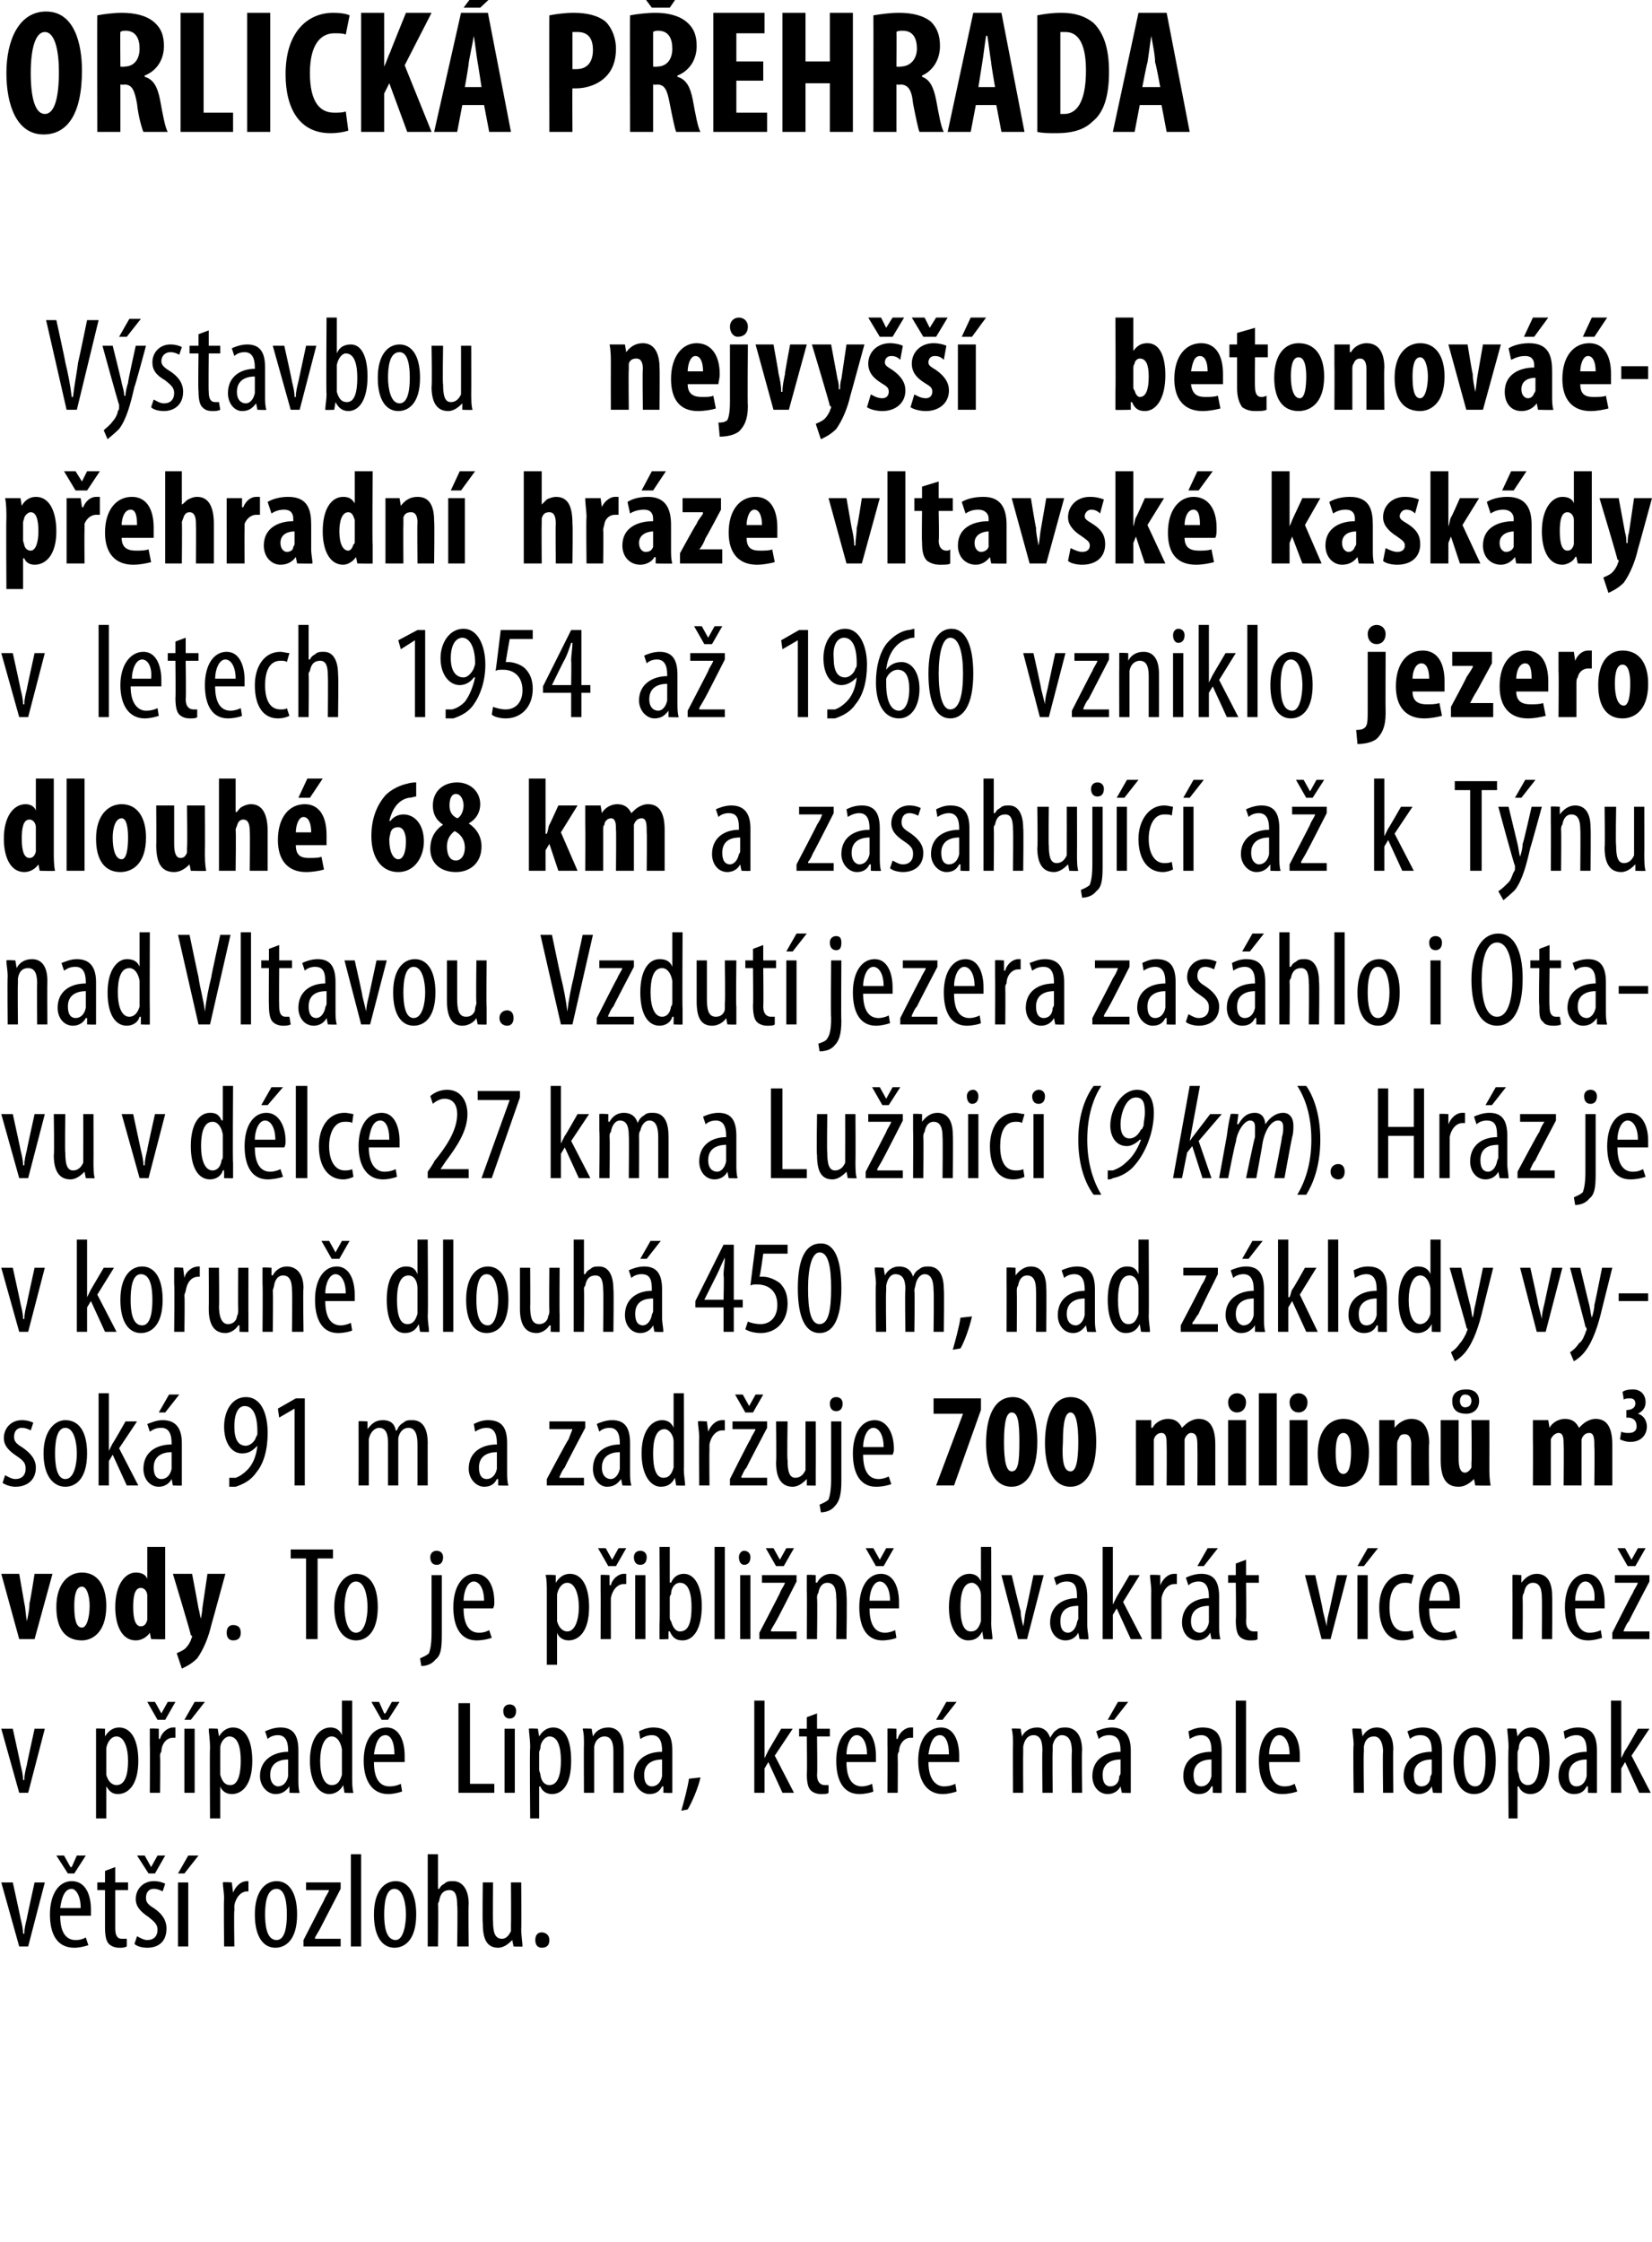
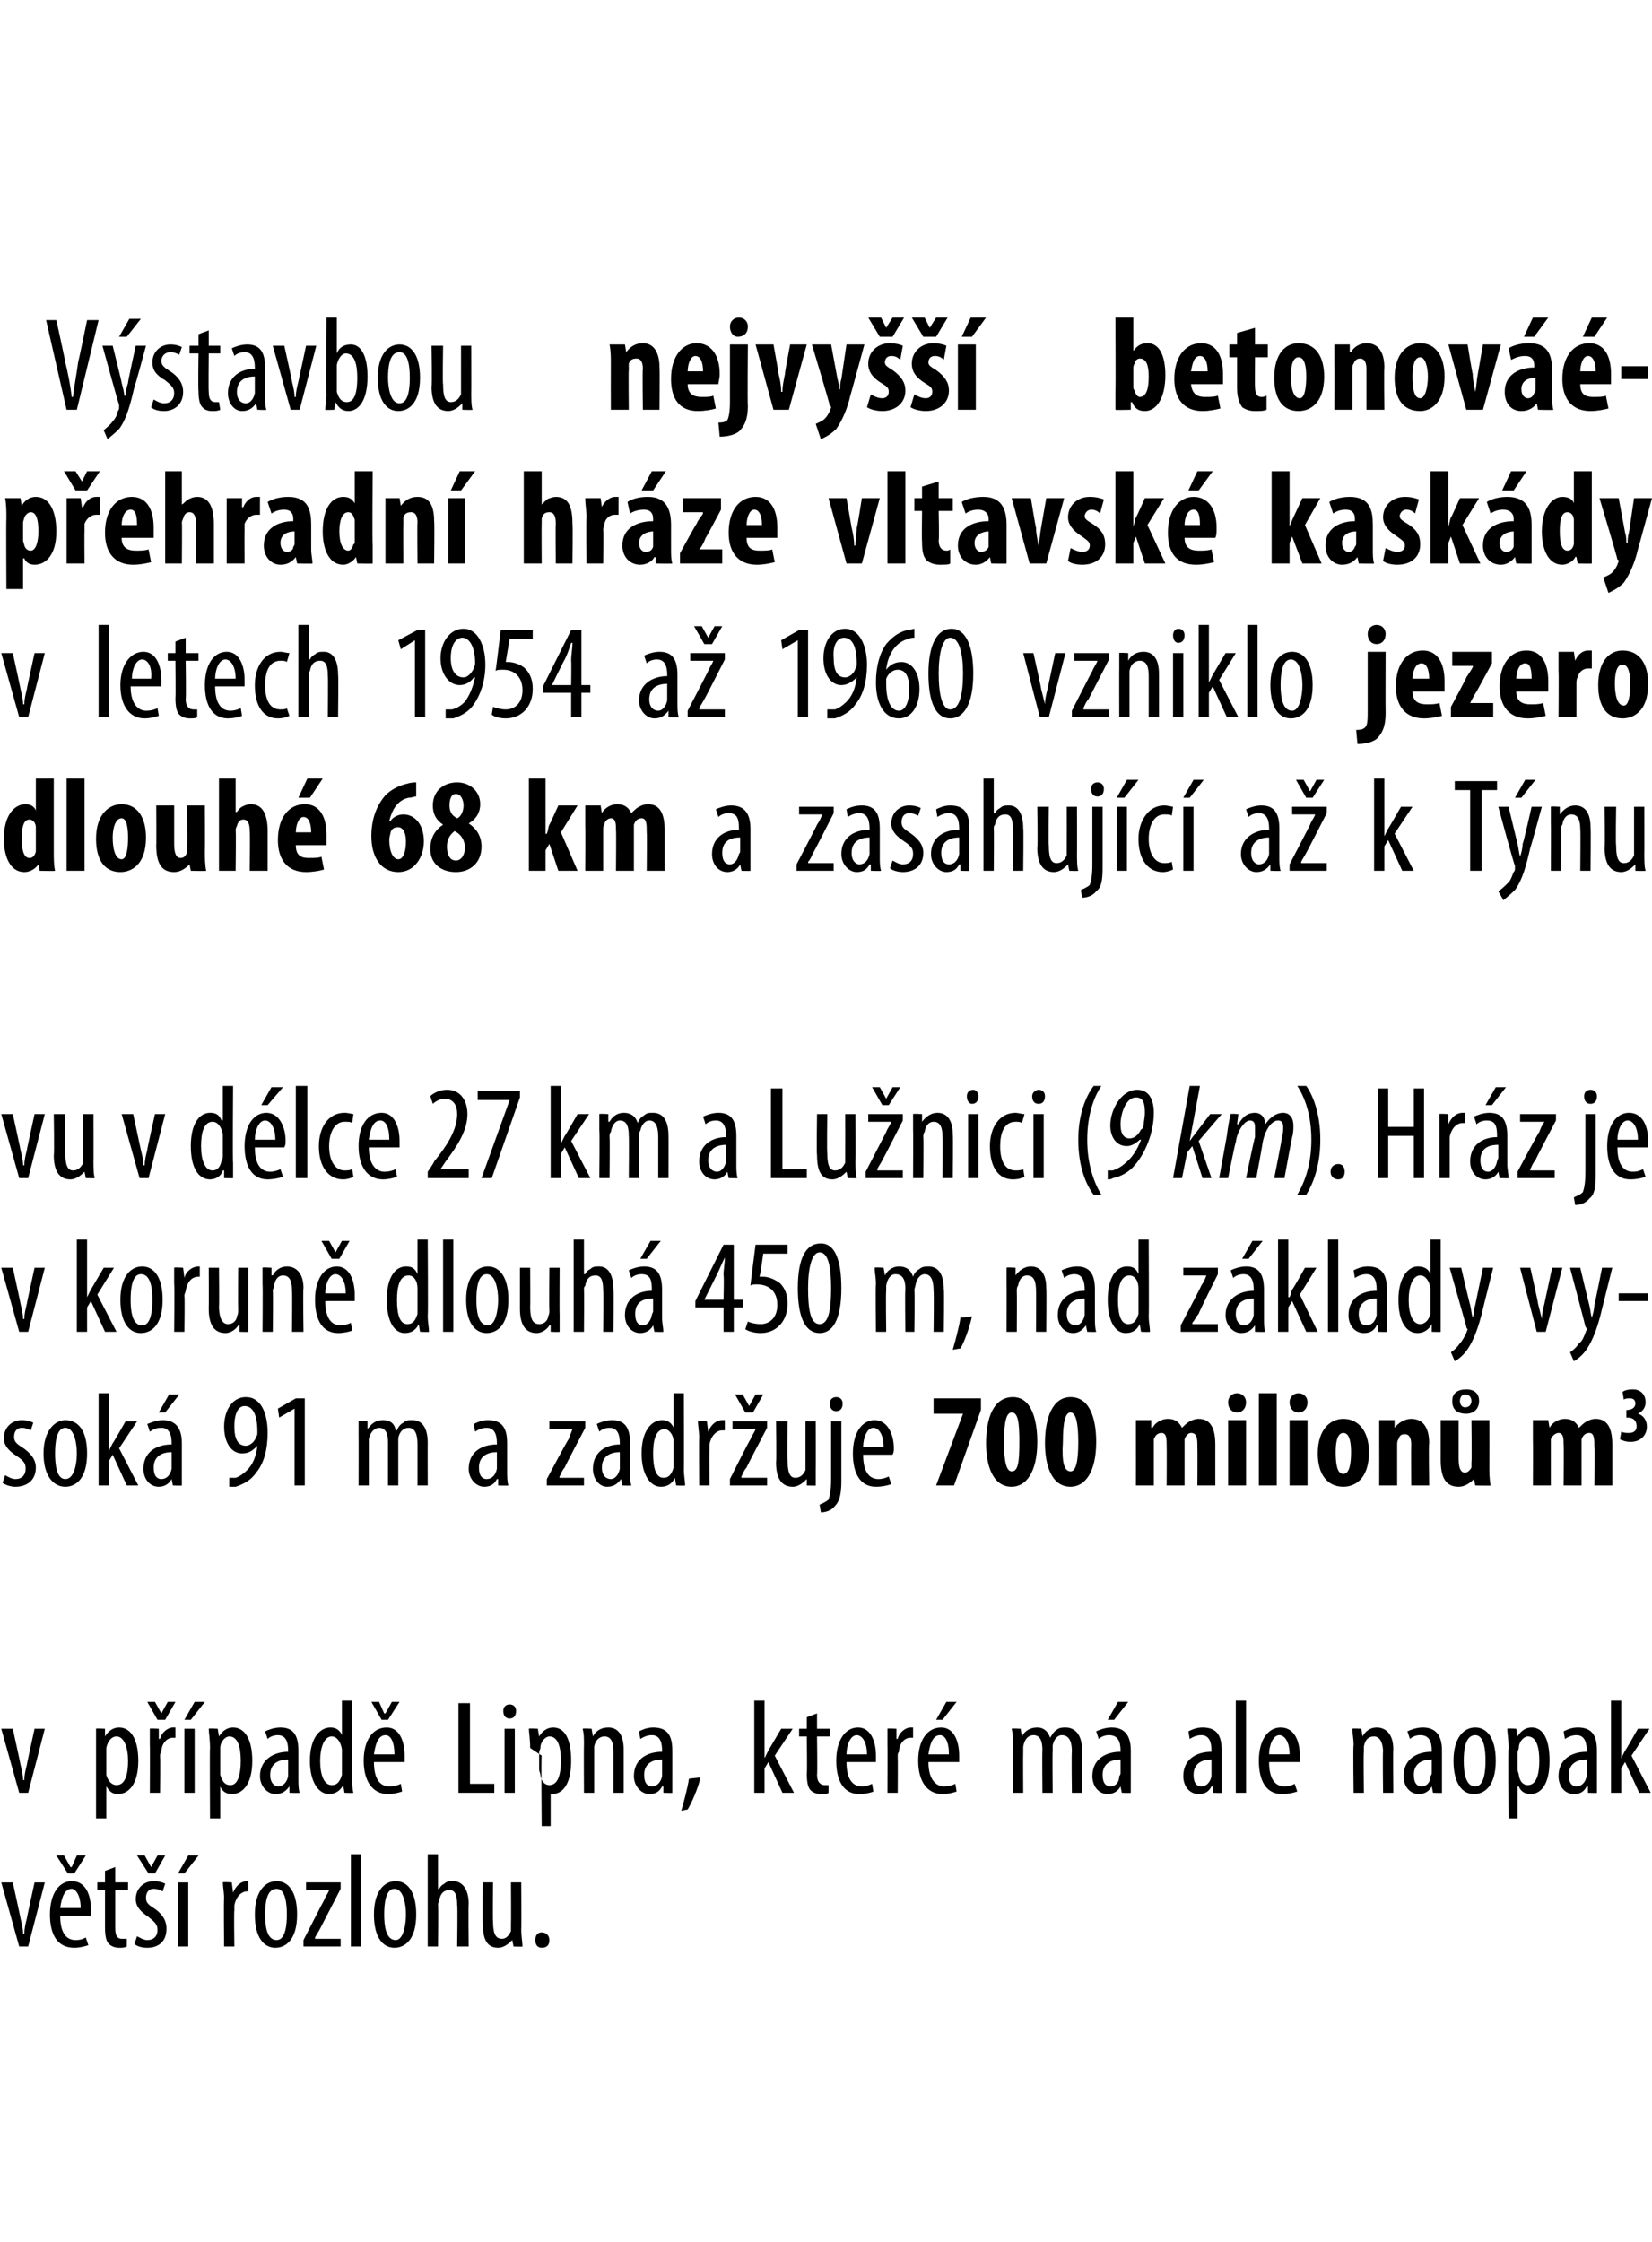
<svg xmlns="http://www.w3.org/2000/svg" version="1.1" width="129px" height="175.1px" viewBox="0 0 129 175.1">
  <desc>ORLICK P EHRADA V stavbou nejvy betonov p ehradn hr ze vltavsk kask dy v letech 1954 a 1960 vzniklo jezero dl</desc>
  <defs />
  <g id="Polygon121240">
    <path d="m1 147s.62 2.81.6 2.8c.1.4.2.8.2 1.2h.1c0-.4.1-.8.2-1.2c-.02.01.6-2.8.6-2.8h.8l-1.3 5h-.7l-1.4-5h.9zm3.7 2.6c0 1.5.6 1.9 1.2 1.9c.4 0 .6-.1.8-.2l.2.6c-.3.1-.7.2-1.1.2c-1.3 0-1.9-1-1.9-2.6c0-1.6.7-2.6 1.7-2.6c1.1 0 1.5 1.1 1.5 2.2v.5H4.7zm1.6-.6c0-1-.4-1.5-.7-1.5c-.6 0-.8.8-.9 1.5h1.6zm-1-2.7l-.9-1.4h.6l.5.9h.1l.4-.9h.7l-.9 1.4h-.5zm3.7-.5v1.2h1v.6h-1v3c0 .6.2.8.5.8h.4v.6c-.2.1-.3.1-.6.1c-.3 0-.6-.1-.8-.3c-.2-.2-.3-.6-.3-1.3v-2.9h-.6v-.6h.6v-.9l.8-.3zm1.7 5.4c.2.1.5.3.8.3c.5 0 .8-.3.8-.8c0-.4-.2-.6-.7-1c-.6-.4-1-.8-1-1.4c0-.8.6-1.4 1.4-1.4c.4 0 .7.1.9.2l-.2.6c-.2-.1-.4-.2-.7-.2c-.4 0-.6.3-.6.7c0 .3.1.5.6.8c.6.4 1 .9 1 1.6c0 1-.6 1.5-1.5 1.5c-.4 0-.8-.1-1-.3l.2-.6zm.9-4.9l-.9-1.4h.6l.5.9l.5-.9h.6l-.8 1.4h-.5zm2.3 5.7v-5h.8v5h-.8zm1.6-7.1l-1.1 1.4h-.5l.8-1.4h.8zm2 3.4c0-.5-.1-1-.1-1.3c.02-.05.7 0 .7 0l.1.8s0-.04 0 0c.2-.5.6-.9 1.1-.9h.1v.8h-.1c-.5 0-.9.5-1 1.1v.4c-.04.02 0 2.8 0 2.8h-.8s-.04-3.74 0-3.7zm5.7 1.2c0 2-.9 2.6-1.7 2.6c-.9 0-1.6-.8-1.6-2.6c0-1.8.8-2.6 1.7-2.6c.9 0 1.6.8 1.6 2.6zm-2.5 0c0 .8.1 2 .9 2c.7 0 .8-1.2.8-2c0-.8-.1-2-.8-2c-.8 0-.9 1.2-.9 2zm3 2s1.59-3.11 1.6-3.1c.1-.3.3-.5.4-.8c-.01.04 0 0 0 0h-1.8v-.6h2.7v.5l-1.6 3.1c-.1.2-.3.5-.4.7v.1h2v.6h-2.9v-.5zm3.7-6.7h.8v7.2h-.8v-7.2zm5.1 4.7c0 2-.9 2.6-1.7 2.6c-.9 0-1.6-.8-1.6-2.6c0-1.8.8-2.6 1.7-2.6c.9 0 1.6.8 1.6 2.6zm-2.5 0c0 .8.1 2 .9 2c.6 0 .8-1.2.8-2c0-.8-.2-2-.9-2c-.7 0-.8 1.2-.8 2zm3.4-4.7h.8v2.7h.1c.1-.2.2-.3.4-.4c.2-.2.4-.2.7-.2c.6 0 1.2.5 1.2 1.8c-.04-.04 0 3.3 0 3.3h-.9s.05-3.25 0-3.2c0-.7-.1-1.2-.6-1.2c-.4 0-.7.2-.8.8c0 .1-.1.2-.1.3c.05.04 0 3.3 0 3.3h-.8v-7.2zm7.3 5.8c0 .6.1 1.1.1 1.4c-.03.03-.7 0-.7 0l-.1-.5s-.02 0 0 0c-.2.2-.6.6-1.1.6c-.9 0-1.2-.7-1.2-1.9c-.04-.04 0-3.2 0-3.2h.8s-.03 3.05 0 3c0 .8.1 1.4.7 1.4c.4 0 .6-.4.7-.6v-.5c.02 0 0-3.3 0-3.3h.8s.03 3.65 0 3.6zm1.1.9c0-.4.2-.6.5-.6c.3 0 .6.2.6.6c0 .4-.2.6-.6.6c-.3 0-.5-.2-.5-.6z" stroke="none" fill="#000" />
  </g>
  <g id="Polygon121239">
-     <path d="m1 135s.62 2.81.6 2.8c.1.4.2.8.2 1.2h.1c0-.4.1-.8.2-1.2c-.02.01.6-2.8.6-2.8h.8l-1.3 5h-.7l-1.4-5h.9zm6.5 1.5V135c-.03-.05.7 0 .7 0v.6s.04 0 0 0c.3-.5.7-.7 1.1-.7c.9 0 1.5.9 1.5 2.6c0 1.9-.8 2.6-1.6 2.6c-.5 0-.7-.3-.9-.6c.03.03 0 0 0 0v2.5h-.8v-5.5zm.8 1.7v.4c.2.7.6.8.8.8c.7 0 .9-.9.9-1.9c0-1-.3-1.9-.9-1.9c-.4 0-.7.4-.8.9v1.7zm3.4-1.9V135c-.02-.05.7 0 .7 0v.8s.07-.04.1 0c.1-.5.6-.9 1-.9h.2v.8h-.2c-.5 0-.9.5-.9 1.1c-.1.1-.1.2-.1.4c.03.02 0 2.8 0 2.8h-.8s.02-3.74 0-3.7zm.6-2l-.8-1.4h.6l.5.9l.5-.9h.6l-.8 1.4h-.6zm2.1 5.7v-5h.8v5h-.8zm1.6-7.1l-1.1 1.4h-.5l.8-1.4h.8zm.4 3.6c0-.7-.1-1.2-.1-1.5c.02-.05.7 0 .7 0l.1.6c.3-.5.7-.7 1.1-.7c.9 0 1.5.9 1.5 2.6c0 1.9-.8 2.6-1.6 2.6c-.5 0-.8-.3-.9-.6c-.02.03 0 0 0 0v2.5h-.8s-.03-5.47 0-5.5zm.8 1.7v.4c.2.7.5.8.8.8c.6 0 .8-.9.8-1.9c0-1-.2-1.9-.9-1.9c-.3 0-.7.4-.7.9v1.7zm6.1.7c0 .4 0 .8.1 1.1c-.04.03-.8 0-.8 0v-.5s-.05 0 0 0c-.3.4-.6.6-1.1.6c-.6 0-1.2-.6-1.2-1.4c0-1.3 1.1-1.9 2.2-1.9v-.1c0-.7-.2-1.2-.8-1.2c-.3 0-.6.1-.8.3l-.2-.6c.2-.1.7-.3 1.2-.3c1 0 1.4.6 1.4 1.8v2.2zm-.8-1.5c-.4 0-1.4.1-1.4 1.2c0 .7.4.9.6.9c.4 0 .7-.3.8-.8v-1.3zm5-4.6v6c0 .4 0 .9.1 1.2c-.05.03-.7 0-.7 0l-.1-.6s-.02 0 0 0c-.2.4-.6.7-1.1.7c-.8 0-1.5-.9-1.5-2.6c0-1.8.8-2.6 1.6-2.6c.3 0 .7.1.9.6c-.01-.03 0 0 0 0v-2.7h.8zm-.8 4.1v-.3c-.1-.6-.4-1-.8-1c-.6 0-.9.9-.9 1.9c0 1.1.3 1.9.9 1.9c.3 0 .6-.1.8-.8v-1.7zm2.5.7c0 1.5.6 1.9 1.2 1.9c.4 0 .7-.1.9-.2l.1.6c-.3.1-.7.2-1.1.2c-1.2 0-1.9-1-1.9-2.6c0-1.6.7-2.6 1.8-2.6c1 0 1.4 1.1 1.4 2.2v.5h-2.4zm1.6-.6c0-1-.3-1.5-.7-1.5c-.6 0-.8.8-.9 1.5h1.6zm-1-2.7l-.8-1.4h.6l.4.9h.1l.5-.9h.6l-.9 1.4h-.5zm6-1.3h.9v6.3h1.9v.7h-2.8v-7zm3.6 7v-5h.8v5h-.8zm.9-6.4c0 .4-.2.6-.5.6c-.3 0-.5-.2-.5-.6c0-.3.2-.5.5-.5c.3 0 .5.2.5.5zm1.1 2.9c0-.7-.1-1.2-.1-1.5c.01-.05.7 0 .7 0l.1.6s-.01 0 0 0c.3-.5.7-.7 1.1-.7c.9 0 1.4.9 1.4 2.6c0 1.9-.7 2.6-1.5 2.6c-.5 0-.8-.3-.9-.6c-.03.03-.1 0-.1 0v2.5h-.7s-.05-5.47 0-5.5zm.7 1.7c0 .1.1.3.1.4c.1.7.5.8.7.8c.7 0 .9-.9.9-1.9c0-1-.2-1.9-.9-1.9c-.3 0-.7.4-.7.9c0 .1-.1.2-.1.4v1.3zm3.5-1.9c0-.6 0-.9-.1-1.3c.04-.05.7 0 .7 0l.1.6s.01-.03 0 0c.2-.4.6-.7 1.2-.7c.7 0 1.2.5 1.2 1.7v3.4h-.8v-3.2c0-.6-.1-1.2-.7-1.2c-.3 0-.7.2-.8.8v3.6h-.8s-.02-3.74 0-3.7zm6.9 2.6v1.1c.05.03-.7 0-.7 0v-.5h-.1c-.2.4-.5.6-1 .6c-.6 0-1.2-.6-1.2-1.4c0-1.3 1-1.9 2.2-1.9v-.1c0-.7-.2-1.2-.8-1.2c-.3 0-.6.1-.9.3l-.1-.6c.2-.1.6-.3 1.1-.3c1.1 0 1.5.6 1.5 1.8v2.2zm-.8-1.5c-.4 0-1.4.1-1.4 1.2c0 .7.3.9.6.9c.4 0 .7-.3.8-.8v-1.3zm1.5 4c.2-.7.5-1.8.6-2.5l.9-.1c-.2.9-.7 2-1 2.5l-.5.1zm6.5-4.1s.01.01 0 0l.3-.6l1-1.7h.9l-1.4 2.1L62 140h-.9l-1.1-2.4l-.3.5v1.9h-.8v-7.2h.8v4.5zm4.1-3.5v1.2h1v.6h-1s.04 2.98 0 3c0 .6.3.8.6.8h.3v.6c-.1.1-.3.1-.6.1c-.3 0-.6-.1-.8-.3c-.2-.2-.3-.6-.3-1.3c.04.01 0-2.9 0-2.9h-.6v-.6h.6v-.9l.8-.3zm2.3 3.8c0 1.5.6 1.9 1.2 1.9c.3 0 .6-.1.8-.2l.1.6c-.2.1-.7.2-1.1.2c-1.2 0-1.8-1-1.8-2.6c0-1.6.7-2.6 1.7-2.6c1 0 1.4 1.1 1.4 2.2v.5h-2.3zm1.6-.6c0-1-.4-1.5-.8-1.5c-.5 0-.8.8-.8 1.5h1.6zm1.6-.7V135c-.03-.05.7 0 .7 0v.8s.06-.04.1 0c.1-.5.6-.9 1-.9h.2v.8h-.2c-.5 0-.9.5-.9 1.1c-.1.1-.1.2-.1.4c.02.02 0 2.8 0 2.8h-.8s.02-3.74 0-3.7zm3.2 1.3c0 1.5.7 1.9 1.2 1.9c.4 0 .7-.1.9-.2l.1.6c-.3.1-.7.2-1.1.2c-1.2 0-1.9-1-1.9-2.6c0-1.6.7-2.6 1.8-2.6c1 0 1.4 1.1 1.4 2.2v.5h-2.4zm1.6-.6c0-1-.3-1.5-.7-1.5c-.6 0-.8.8-.9 1.5h1.6zm.6-4.1l-1.1 1.4h-.5l.8-1.4h.8zm4.4 3.4c0-.6 0-.9-.1-1.3c.04-.05.7 0 .7 0l.1.6s.01-.02 0 0c.2-.4.6-.7 1.2-.7c.4 0 .8.2 1 .8c.2-.3.3-.5.5-.6c.2-.2.5-.2.7-.2c.7 0 1.3.5 1.3 1.8c-.04-.03 0 3.3 0 3.3h-.8s-.04-3.15 0-3.2c0-.6-.1-1.3-.8-1.3c-.3 0-.6.3-.7.8v.5c-.03-.03 0 3.2 0 3.2h-.8s-.03-3.3 0-3.3c0-.6-.1-1.2-.7-1.2c-.4 0-.7.3-.8.9v.4c-.02.01 0 3.2 0 3.2h-.8s-.02-3.74 0-3.7zm9.2 2.6v1.1c.02.03-.7 0-.7 0l-.1-.5s.01 0 0 0c-.2.4-.6.6-1 .6c-.7 0-1.2-.6-1.2-1.4c0-1.3 1-1.9 2.2-1.9v-.1c0-.7-.2-1.2-.9-1.2c-.3 0-.6.1-.8.3l-.2-.6c.2-.1.7-.3 1.2-.3c1 0 1.5.6 1.5 1.8v2.2zm-.8-1.5c-.4 0-1.4.1-1.4 1.2c0 .7.3.9.6.9c.4 0 .7-.3.7-.8c.1-.1.1-.2.1-.3v-1zm.6-4.5l-1.1 1.4h-.5l.8-1.4h.8zm7.3 6v1.1c.05.03-.7 0-.7 0v-.5h-.1c-.2.4-.5.6-1 .6c-.7 0-1.2-.6-1.2-1.4c0-1.3 1-1.9 2.2-1.9v-.1c0-.7-.2-1.2-.8-1.2c-.3 0-.6.1-.9.3l-.1-.6c.2-.1.6-.3 1.1-.3c1.1 0 1.5.6 1.5 1.8v2.2zm-.8-1.5c-.4 0-1.4.1-1.4 1.2c0 .7.3.9.6.9c.4 0 .7-.3.8-.8v-1.3zm1.9-4.6h.8v7.2h-.8v-7.2zm2.6 4.8c0 1.5.6 1.9 1.2 1.9c.4 0 .6-.1.8-.2l.2.6c-.3.1-.7.2-1.2.2c-1.2 0-1.8-1-1.8-2.6c0-1.6.7-2.6 1.7-2.6c1.1 0 1.5 1.1 1.5 2.2v.5h-2.4zm1.6-.6c0-1-.4-1.5-.8-1.5c-.5 0-.8.8-.8 1.5h1.6zm5-.7c0-.6-.1-.9-.1-1.3c.01-.05.7 0 .7 0l.1.6s-.03-.03 0 0c.2-.4.6-.7 1.1-.7c.7 0 1.3.5 1.3 1.7c-.03.02 0 3.4 0 3.4h-.8s-.04-3.23 0-3.2c0-.6-.2-1.2-.7-1.2c-.4 0-.7.2-.8.8v.4c-.04.04 0 3.2 0 3.2h-.8s-.05-3.74 0-3.7zm6.9 2.6v1.1c.02.03-.7 0-.7 0l-.1-.5s.01 0 0 0c-.2.4-.6.6-1 .6c-.7 0-1.2-.6-1.2-1.4c0-1.3 1-1.9 2.2-1.9v-.1c0-.7-.2-1.2-.9-1.2c-.3 0-.6.1-.8.3l-.2-.6c.2-.1.7-.3 1.2-.3c1 0 1.5.6 1.5 1.8v2.2zm-.8-1.5c-.4 0-1.4.1-1.4 1.2c0 .7.3.9.6.9c.4 0 .7-.3.7-.8c.1-.1.1-.2.1-.3v-1zm5 .1c0 2-.9 2.6-1.7 2.6c-.9 0-1.6-.8-1.6-2.6c0-1.8.8-2.6 1.7-2.6c.9 0 1.6.8 1.6 2.6zm-2.5 0c0 .8.1 2 .9 2c.7 0 .8-1.2.8-2c0-.8-.1-2-.8-2c-.8 0-.9 1.2-.9 2zm3.5-1c0-.7-.1-1.2-.1-1.5c.01-.05.7 0 .7 0l.1.6s-.02 0 0 0c.3-.5.7-.7 1.1-.7c.9 0 1.4.9 1.4 2.6c0 1.9-.7 2.6-1.5 2.6c-.5 0-.8-.3-.9-.6c-.03.03-.1 0-.1 0v2.5h-.7s-.05-5.47 0-5.5zm.7 1.7c0 .1.1.3.1.4c.1.7.5.8.7.8c.7 0 .9-.9.9-1.9c0-1-.2-1.9-.9-1.9c-.3 0-.7.4-.7.9c0 .1-.1.2-.1.4v1.3zm6.2.7v1.1c.04.03-.7 0-.7 0v-.5h-.1c-.2.4-.5.6-1 .6c-.7 0-1.2-.6-1.2-1.4c0-1.3 1-1.9 2.2-1.9v-.1c0-.7-.2-1.2-.8-1.2c-.3 0-.6.1-.9.3l-.1-.6c.2-.1.6-.3 1.1-.3c1.1 0 1.5.6 1.5 1.8v2.2zm-.8-1.5c-.4 0-1.4.1-1.4 1.2c0 .7.3.9.6.9c.4 0 .7-.3.8-.8v-1.3zm2.7-.1s.03.01 0 0l.3-.6c.01.05 1-1.7 1-1.7h.9l-1.4 2.1l1.5 2.9h-.9l-1.1-2.4l-.3.5v1.9h-.8v-7.2h.8v4.5z" stroke="none" fill="#000" />
+     <path d="m1 135s.62 2.81.6 2.8c.1.4.2.8.2 1.2h.1c0-.4.1-.8.2-1.2c-.02.01.6-2.8.6-2.8h.8l-1.3 5h-.7l-1.4-5h.9zm6.5 1.5V135c-.03-.05.7 0 .7 0v.6s.04 0 0 0c.3-.5.7-.7 1.1-.7c.9 0 1.5.9 1.5 2.6c0 1.9-.8 2.6-1.6 2.6c-.5 0-.7-.3-.9-.6c.03.03 0 0 0 0v2.5h-.8v-5.5zm.8 1.7v.4c.2.7.6.8.8.8c.7 0 .9-.9.9-1.9c0-1-.3-1.9-.9-1.9c-.4 0-.7.4-.8.9v1.7zm3.4-1.9V135c-.02-.05.7 0 .7 0v.8s.07-.04.1 0c.1-.5.6-.9 1-.9h.2v.8h-.2c-.5 0-.9.5-.9 1.1c-.1.1-.1.2-.1.4c.03.02 0 2.8 0 2.8h-.8s.02-3.74 0-3.7zm.6-2l-.8-1.4h.6l.5.9l.5-.9h.6l-.8 1.4h-.6zm2.1 5.7v-5h.8v5h-.8zm1.6-7.1l-1.1 1.4h-.5l.8-1.4h.8zm.4 3.6c0-.7-.1-1.2-.1-1.5c.02-.05.7 0 .7 0l.1.6c.3-.5.7-.7 1.1-.7c.9 0 1.5.9 1.5 2.6c0 1.9-.8 2.6-1.6 2.6c-.5 0-.8-.3-.9-.6c-.02.03 0 0 0 0v2.5h-.8s-.03-5.47 0-5.5zm.8 1.7v.4c.2.7.5.8.8.8c.6 0 .8-.9.8-1.9c0-1-.2-1.9-.9-1.9c-.3 0-.7.4-.7.9v1.7zm6.1.7c0 .4 0 .8.1 1.1c-.04.03-.8 0-.8 0v-.5s-.05 0 0 0c-.3.4-.6.6-1.1.6c-.6 0-1.2-.6-1.2-1.4c0-1.3 1.1-1.9 2.2-1.9v-.1c0-.7-.2-1.2-.8-1.2c-.3 0-.6.1-.8.3l-.2-.6c.2-.1.7-.3 1.2-.3c1 0 1.4.6 1.4 1.8v2.2zm-.8-1.5c-.4 0-1.4.1-1.4 1.2c0 .7.4.9.6.9c.4 0 .7-.3.8-.8v-1.3zm5-4.6v6c0 .4 0 .9.1 1.2c-.05.03-.7 0-.7 0l-.1-.6s-.02 0 0 0c-.2.4-.6.7-1.1.7c-.8 0-1.5-.9-1.5-2.6c0-1.8.8-2.6 1.6-2.6c.3 0 .7.1.9.6c-.01-.03 0 0 0 0v-2.7h.8zm-.8 4.1v-.3c-.1-.6-.4-1-.8-1c-.6 0-.9.9-.9 1.9c0 1.1.3 1.9.9 1.9c.3 0 .6-.1.8-.8v-1.7zm2.5.7c0 1.5.6 1.9 1.2 1.9c.4 0 .7-.1.9-.2l.1.6c-.3.1-.7.2-1.1.2c-1.2 0-1.9-1-1.9-2.6c0-1.6.7-2.6 1.8-2.6c1 0 1.4 1.1 1.4 2.2v.5h-2.4zm1.6-.6c0-1-.3-1.5-.7-1.5c-.6 0-.8.8-.9 1.5h1.6zm-1-2.7l-.8-1.4h.6l.4.9h.1l.5-.9h.6l-.9 1.4h-.5zm6-1.3h.9v6.3h1.9v.7h-2.8v-7zm3.6 7v-5h.8v5h-.8zm.9-6.4c0 .4-.2.6-.5.6c-.3 0-.5-.2-.5-.6c0-.3.2-.5.5-.5c.3 0 .5.2.5.5zm1.1 2.9c0-.7-.1-1.2-.1-1.5c.01-.05.7 0 .7 0l.1.6s-.01 0 0 0c.3-.5.7-.7 1.1-.7c.9 0 1.4.9 1.4 2.6c0 1.9-.7 2.6-1.5 2.6c-.03.03-.1 0-.1 0v2.5h-.7s-.05-5.47 0-5.5zm.7 1.7c0 .1.1.3.1.4c.1.7.5.8.7.8c.7 0 .9-.9.9-1.9c0-1-.2-1.9-.9-1.9c-.3 0-.7.4-.7.9c0 .1-.1.2-.1.4v1.3zm3.5-1.9c0-.6 0-.9-.1-1.3c.04-.05.7 0 .7 0l.1.6s.01-.03 0 0c.2-.4.6-.7 1.2-.7c.7 0 1.2.5 1.2 1.7v3.4h-.8v-3.2c0-.6-.1-1.2-.7-1.2c-.3 0-.7.2-.8.8v3.6h-.8s-.02-3.74 0-3.7zm6.9 2.6v1.1c.05.03-.7 0-.7 0v-.5h-.1c-.2.4-.5.6-1 .6c-.6 0-1.2-.6-1.2-1.4c0-1.3 1-1.9 2.2-1.9v-.1c0-.7-.2-1.2-.8-1.2c-.3 0-.6.1-.9.3l-.1-.6c.2-.1.6-.3 1.1-.3c1.1 0 1.5.6 1.5 1.8v2.2zm-.8-1.5c-.4 0-1.4.1-1.4 1.2c0 .7.3.9.6.9c.4 0 .7-.3.8-.8v-1.3zm1.5 4c.2-.7.5-1.8.6-2.5l.9-.1c-.2.9-.7 2-1 2.5l-.5.1zm6.5-4.1s.01.01 0 0l.3-.6l1-1.7h.9l-1.4 2.1L62 140h-.9l-1.1-2.4l-.3.5v1.9h-.8v-7.2h.8v4.5zm4.1-3.5v1.2h1v.6h-1s.04 2.98 0 3c0 .6.3.8.6.8h.3v.6c-.1.1-.3.1-.6.1c-.3 0-.6-.1-.8-.3c-.2-.2-.3-.6-.3-1.3c.04.01 0-2.9 0-2.9h-.6v-.6h.6v-.9l.8-.3zm2.3 3.8c0 1.5.6 1.9 1.2 1.9c.3 0 .6-.1.8-.2l.1.6c-.2.1-.7.2-1.1.2c-1.2 0-1.8-1-1.8-2.6c0-1.6.7-2.6 1.7-2.6c1 0 1.4 1.1 1.4 2.2v.5h-2.3zm1.6-.6c0-1-.4-1.5-.8-1.5c-.5 0-.8.8-.8 1.5h1.6zm1.6-.7V135c-.03-.05.7 0 .7 0v.8s.06-.04.1 0c.1-.5.6-.9 1-.9h.2v.8h-.2c-.5 0-.9.5-.9 1.1c-.1.1-.1.2-.1.4c.02.02 0 2.8 0 2.8h-.8s.02-3.74 0-3.7zm3.2 1.3c0 1.5.7 1.9 1.2 1.9c.4 0 .7-.1.9-.2l.1.6c-.3.1-.7.2-1.1.2c-1.2 0-1.9-1-1.9-2.6c0-1.6.7-2.6 1.8-2.6c1 0 1.4 1.1 1.4 2.2v.5h-2.4zm1.6-.6c0-1-.3-1.5-.7-1.5c-.6 0-.8.8-.9 1.5h1.6zm.6-4.1l-1.1 1.4h-.5l.8-1.4h.8zm4.4 3.4c0-.6 0-.9-.1-1.3c.04-.05.7 0 .7 0l.1.6s.01-.02 0 0c.2-.4.6-.7 1.2-.7c.4 0 .8.2 1 .8c.2-.3.3-.5.5-.6c.2-.2.5-.2.7-.2c.7 0 1.3.5 1.3 1.8c-.04-.03 0 3.3 0 3.3h-.8s-.04-3.15 0-3.2c0-.6-.1-1.3-.8-1.3c-.3 0-.6.3-.7.8v.5c-.03-.03 0 3.2 0 3.2h-.8s-.03-3.3 0-3.3c0-.6-.1-1.2-.7-1.2c-.4 0-.7.3-.8.9v.4c-.02.01 0 3.2 0 3.2h-.8s-.02-3.74 0-3.7zm9.2 2.6v1.1c.02.03-.7 0-.7 0l-.1-.5s.01 0 0 0c-.2.4-.6.6-1 .6c-.7 0-1.2-.6-1.2-1.4c0-1.3 1-1.9 2.2-1.9v-.1c0-.7-.2-1.2-.9-1.2c-.3 0-.6.1-.8.3l-.2-.6c.2-.1.7-.3 1.2-.3c1 0 1.5.6 1.5 1.8v2.2zm-.8-1.5c-.4 0-1.4.1-1.4 1.2c0 .7.3.9.6.9c.4 0 .7-.3.7-.8c.1-.1.1-.2.1-.3v-1zm.6-4.5l-1.1 1.4h-.5l.8-1.4h.8zm7.3 6v1.1c.05.03-.7 0-.7 0v-.5h-.1c-.2.4-.5.6-1 .6c-.7 0-1.2-.6-1.2-1.4c0-1.3 1-1.9 2.2-1.9v-.1c0-.7-.2-1.2-.8-1.2c-.3 0-.6.1-.9.3l-.1-.6c.2-.1.6-.3 1.1-.3c1.1 0 1.5.6 1.5 1.8v2.2zm-.8-1.5c-.4 0-1.4.1-1.4 1.2c0 .7.3.9.6.9c.4 0 .7-.3.8-.8v-1.3zm1.9-4.6h.8v7.2h-.8v-7.2zm2.6 4.8c0 1.5.6 1.9 1.2 1.9c.4 0 .6-.1.8-.2l.2.6c-.3.1-.7.2-1.2.2c-1.2 0-1.8-1-1.8-2.6c0-1.6.7-2.6 1.7-2.6c1.1 0 1.5 1.1 1.5 2.2v.5h-2.4zm1.6-.6c0-1-.4-1.5-.8-1.5c-.5 0-.8.8-.8 1.5h1.6zm5-.7c0-.6-.1-.9-.1-1.3c.01-.05.7 0 .7 0l.1.6s-.03-.03 0 0c.2-.4.6-.7 1.1-.7c.7 0 1.3.5 1.3 1.7c-.03.02 0 3.4 0 3.4h-.8s-.04-3.23 0-3.2c0-.6-.2-1.2-.7-1.2c-.4 0-.7.2-.8.8v.4c-.04.04 0 3.2 0 3.2h-.8s-.05-3.74 0-3.7zm6.9 2.6v1.1c.02.03-.7 0-.7 0l-.1-.5s.01 0 0 0c-.2.4-.6.6-1 .6c-.7 0-1.2-.6-1.2-1.4c0-1.3 1-1.9 2.2-1.9v-.1c0-.7-.2-1.2-.9-1.2c-.3 0-.6.1-.8.3l-.2-.6c.2-.1.7-.3 1.2-.3c1 0 1.5.6 1.5 1.8v2.2zm-.8-1.5c-.4 0-1.4.1-1.4 1.2c0 .7.3.9.6.9c.4 0 .7-.3.7-.8c.1-.1.1-.2.1-.3v-1zm5 .1c0 2-.9 2.6-1.7 2.6c-.9 0-1.6-.8-1.6-2.6c0-1.8.8-2.6 1.7-2.6c.9 0 1.6.8 1.6 2.6zm-2.5 0c0 .8.1 2 .9 2c.7 0 .8-1.2.8-2c0-.8-.1-2-.8-2c-.8 0-.9 1.2-.9 2zm3.5-1c0-.7-.1-1.2-.1-1.5c.01-.05.7 0 .7 0l.1.6s-.02 0 0 0c.3-.5.7-.7 1.1-.7c.9 0 1.4.9 1.4 2.6c0 1.9-.7 2.6-1.5 2.6c-.5 0-.8-.3-.9-.6c-.03.03-.1 0-.1 0v2.5h-.7s-.05-5.47 0-5.5zm.7 1.7c0 .1.1.3.1.4c.1.7.5.8.7.8c.7 0 .9-.9.9-1.9c0-1-.2-1.9-.9-1.9c-.3 0-.7.4-.7.9c0 .1-.1.2-.1.4v1.3zm6.2.7v1.1c.04.03-.7 0-.7 0v-.5h-.1c-.2.4-.5.6-1 .6c-.7 0-1.2-.6-1.2-1.4c0-1.3 1-1.9 2.2-1.9v-.1c0-.7-.2-1.2-.8-1.2c-.3 0-.6.1-.9.3l-.1-.6c.2-.1.6-.3 1.1-.3c1.1 0 1.5.6 1.5 1.8v2.2zm-.8-1.5c-.4 0-1.4.1-1.4 1.2c0 .7.3.9.6.9c.4 0 .7-.3.8-.8v-1.3zm2.7-.1s.03.01 0 0l.3-.6c.01.05 1-1.7 1-1.7h.9l-1.4 2.1l1.5 2.9h-.9l-1.1-2.4l-.3.5v1.9h-.8v-7.2h.8v4.5z" stroke="none" fill="#000" />
  </g>
  <g id="Polygon121238">
-     <path d="m1.5 122.9l.4 2.3c.1.4.1.9.2 1.4c.1-.5.2-.9.2-1.4c.04 0 .4-2.3.4-2.3h1.4L2.7 128H1.5l-1.4-5.1h1.4zm6.8 2.5c0 2.2-1.2 2.7-1.9 2.7c-1.3 0-2-.9-2-2.6c0-1.9 1-2.7 2-2.7c1.2 0 1.9 1 1.9 2.6zm-2.5 0c0 .9.1 1.7.6 1.7c.4 0 .6-.9.6-1.7c0-.7-.2-1.5-.6-1.5c-.5 0-.6.8-.6 1.5zm7.1-4.6v7.2c.04.03-1.1 0-1.1 0l-.1-.5s-.05-.05 0 0c-.2.3-.6.6-1.1.6c-1.1 0-1.6-1.2-1.6-2.6c0-1.8.8-2.7 1.6-2.7c.5 0 .8.2.9.5c.01.03 0 0 0 0v-2.5h1.4zm-1.4 4.1v-.3c0-.3-.2-.6-.5-.6c-.5 0-.6.7-.6 1.5c0 1 .2 1.5.6 1.5c.2 0 .4-.1.5-.5v-1.6zm3.5-2s.51 2.68.5 2.7c.1.3.1.6.2.8c0-.2.1-.5.1-.8l.4-2.7h1.4s-1.08 3.97-1.1 4c-.2.9-.6 1.9-1.1 2.6c-.5.5-1 .7-1.2.8l-.4-1.2c.2-.1.5-.2.7-.4c.2-.2.3-.4.4-.6c0-.1.1-.2.1-.3c0 0 0-.1-.1-.1c.04-.05-1.4-4.8-1.4-4.8h1.5zm2.7 4.6c0-.4.2-.6.5-.6c.4 0 .6.2.6.6c0 .4-.2.6-.6.6c-.3 0-.5-.2-.5-.6zm6.2-5.8h-1.2v-.7h3.3v.7h-1.2v6.3h-.9v-6.3zm5.6 3.8c0 2-.9 2.6-1.7 2.6c-.9 0-1.7-.8-1.7-2.6c0-1.8.9-2.6 1.7-2.6c1 0 1.7.8 1.7 2.6zm-2.6 0c0 .8.2 2 .9 2c.7 0 .9-1.2.9-2c0-.8-.2-2-.9-2c-.7 0-.9 1.2-.9 2zm5.9 4c.2-.1.5-.2.7-.4c.1-.3.2-.7.2-1.6V123h.8v4.7c0 1.1-.1 1.6-.5 1.9c-.3.4-.8.5-1.1.5l-.1-.6zm1.8-7.9c0 .4-.2.6-.5.6c-.3 0-.5-.2-.5-.6c0-.3.2-.5.5-.5c.3 0 .5.2.5.5zm1.6 4c0 1.5.6 1.9 1.2 1.9c.4 0 .6-.1.8-.2l.2.6c-.3.1-.7.2-1.2.2c-1.2 0-1.8-1-1.8-2.6c0-1.6.7-2.6 1.7-2.6c1.1 0 1.5 1.1 1.5 2.2c0 .2 0 .3-.1.5h-2.3zm1.6-.6c0-1-.4-1.5-.8-1.5c-.5 0-.8.8-.8 1.5h1.6zm4.9-.5c0-.7 0-1.2-.1-1.5c.05-.05.8 0 .8 0v.6s.02 0 0 0c.3-.5.7-.7 1.1-.7c.9 0 1.5.9 1.5 2.6c0 1.9-.8 2.6-1.6 2.6c-.5 0-.8-.3-.9-.6c.01.03 0 0 0 0v2.5h-.8v-5.5zm.8 1.7v.4c.2.7.6.8.8.8c.6 0 .9-.9.9-1.9c0-1-.3-1.9-.9-1.9c-.4 0-.7.4-.8.9v1.7zm3.4-1.9V123c-.03-.05.7 0 .7 0v.8s.05-.04.1 0c.1-.5.6-.9 1-.9h.2v.8h-.2c-.5 0-.9.5-1 1.1v3.2h-.8s.01-3.74 0-3.7zm.6-2l-.8-1.4h.6l.5.9l.5-.9h.6l-.8 1.4h-.6zm2.1 5.7v-5h.8v5h-.8zm.9-6.4c0 .4-.2.6-.5.6c-.3 0-.5-.2-.5-.6c0-.3.2-.5.5-.5c.3 0 .5.2.5.5zm1-.8h.8v2.8s.05-.04.1 0c.2-.5.6-.7 1-.7c.8 0 1.4.9 1.4 2.5c0 1.9-.7 2.7-1.5 2.7c-.6 0-.8-.3-1-.7c-.03-.03-.1 0-.1 0v.6s-.71.03-.7 0v-1.2c.04.01 0-6 0-6zm.8 5.4c0 .2 0 .3.1.4c.2.7.5.8.7.8c.7 0 .9-.8.9-1.9c0-1-.2-1.9-.9-1.9c-.4 0-.7.4-.7.9c-.1.1-.1.2-.1.3v1.4zm3.5-5.4h.8v7.2h-.8v-7.2zm2 7.2v-5h.8v5h-.8zm.8-6.4c0 .4-.2.6-.5.6c-.2 0-.4-.2-.4-.6c0-.3.2-.5.4-.5c.3 0 .5.2.5.5zm.7 5.9s1.62-3.11 1.6-3.1c.1-.3.3-.5.4-.8c.02.04 0 0 0 0h-1.8v-.6h2.7v.5s-1.56 3.08-1.6 3.1c-.1.2-.3.5-.4.7c.03.04 0 .1 0 .1h2v.6h-2.9v-.5zm1.3-5.2l-.8-1.4h.6l.5.9l.5-.9h.6l-.8 1.4h-.6zm2.4 2V123c-.01-.05.7 0 .7 0v.6s.06-.03.1 0c.2-.4.6-.7 1.1-.7c.7 0 1.2.5 1.2 1.7c.05.02 0 3.4 0 3.4h-.8s.04-3.23 0-3.2c0-.6-.1-1.2-.7-1.2c-.3 0-.6.2-.7.8c-.1.1-.1.3-.1.4c.04.04 0 3.2 0 3.2h-.8s.03-3.74 0-3.7zm4.9 1.3c0 1.5.6 1.9 1.2 1.9c.3 0 .6-.1.8-.2l.1.6c-.2.1-.7.2-1.1.2c-1.2 0-1.8-1-1.8-2.6c0-1.6.7-2.6 1.7-2.6c1 0 1.4 1.1 1.4 2.2v.5h-2.3zm1.6-.6c0-1-.4-1.5-.8-1.5c-.5 0-.8.8-.8 1.5h1.6zm-1.1-2.7l-.8-1.4h.6l.5.9l.5-.9h.6l-.8 1.4h-.6zm9-1.5s.02 6.01 0 6c0 .4.1.9.1 1.2c-.03.03-.7 0-.7 0l-.1-.6s-.01 0 0 0c-.2.4-.5.7-1.1.7c-.8 0-1.5-.9-1.5-2.6c0-1.8.8-2.6 1.6-2.6c.3 0 .7.1.9.6c.01-.03 0 0 0 0v-2.7h.8zm-.8 4.1v-.3c0-.6-.4-1-.7-1c-.7 0-.9.9-.9 1.9c0 1.1.2 1.9.8 1.9c.3 0 .6-.1.8-.8v-1.7zM79 123s.66 2.81.7 2.8c0 .4.1.8.2 1.2c.1-.4.1-.8.2-1.2c.02.01.6-2.8.6-2.8h.8l-1.3 5h-.7l-1.3-5h.8zm5.9 3.9c0 .4.1.8.1 1.1c0 .03-.7 0-.7 0l-.1-.5s-.01 0 0 0c-.2.4-.6.6-1 .6c-.7 0-1.2-.6-1.2-1.4c0-1.3 1-1.9 2.1-1.9v-.1c0-.7-.1-1.2-.8-1.2c-.3 0-.6.1-.8.3l-.2-.6c.2-.1.7-.3 1.2-.3c1 0 1.4.6 1.4 1.8v2.2zm-.7-1.5c-.5 0-1.4.1-1.4 1.2c0 .7.3.9.6.9c.3 0 .6-.3.7-.8c0-.1.1-.2.1-.3v-1zm2.7-.1s-.01.01 0 0l.3-.6l1-1.7h.8l-1.3 2.1l1.5 2.9h-.9l-1.1-2.4l-.3.5v1.9h-.8v-7.2h.8v4.5zm3-1c0-.5-.1-1-.1-1.3c.04-.05.8 0 .8 0v.8s.02-.04 0 0c.2-.5.6-.9 1.1-.9h.2v.8h-.2c-.5 0-.9.5-1 1.1v3.2h-.8s-.02-3.74 0-3.7zm5.3 2.6c0 .4 0 .8.1 1.1c-.02.03-.7 0-.7 0l-.1-.5s-.03 0 0 0c-.2.4-.6.6-1 .6c-.7 0-1.2-.6-1.2-1.4c0-1.3 1-1.9 2.1-1.9v-.1c0-.7-.2-1.2-.8-1.2c-.3 0-.6.1-.8.3l-.2-.6c.2-.1.7-.3 1.2-.3c1 0 1.4.6 1.4 1.8v2.2zm-.8-1.5c-.4 0-1.4.1-1.4 1.2c0 .7.4.9.7.9c.3 0 .6-.3.7-.8v-1.3zm.7-4.5l-1.1 1.4h-.5l.8-1.4h.8zm2.2.9v1.2h1v.6h-1s.04 2.98 0 3c0 .6.3.8.6.8h.3v.6c-.1.1-.3.1-.6.1c-.3 0-.6-.1-.8-.3c-.2-.2-.3-.6-.3-1.3c.04.01 0-2.9 0-2.9h-.6v-.6h.6v-.9l.8-.3zm5.4 1.2s.64 2.81.6 2.8l.3 1.2c0-.4.1-.8.2-1.2l.6-2.8h.8l-1.3 5h-.7l-1.3-5h.8zm3.3 5v-5h.8v5h-.8zm1.6-7.1l-1.1 1.4h-.5l.8-1.4h.8zm2.8 7c-.2.1-.5.2-.9.2c-1.1 0-1.8-.9-1.8-2.6c0-1.4.7-2.6 2-2.6c.3 0 .6.1.7.1l-.2.7c-.1-.1-.3-.1-.5-.1c-.9 0-1.2.9-1.2 1.9c0 1.2.4 1.9 1.2 1.9c.2 0 .4 0 .6-.1l.1.6zm1.2-2.3c0 1.5.6 1.9 1.2 1.9c.4 0 .6-.1.8-.2l.2.6c-.3.1-.7.2-1.1.2c-1.3 0-1.9-1-1.9-2.6c0-1.6.7-2.6 1.7-2.6c1.1 0 1.5 1.1 1.5 2.2v.5h-2.4zm1.6-.6c0-1-.4-1.5-.7-1.5c-.6 0-.8.8-.9 1.5h1.6zm4.9-.7V123c-.03-.05.7 0 .7 0v.6s.04-.03 0 0c.3-.4.7-.7 1.2-.7c.7 0 1.2.5 1.2 1.7c.03.02 0 3.4 0 3.4h-.8s.02-3.23 0-3.2c0-.6-.1-1.2-.7-1.2c-.3 0-.6.2-.7.8c-.1.1-.1.3-.1.4c.02.04 0 3.2 0 3.2h-.8s.01-3.74 0-3.7zm4.9 1.3c0 1.5.6 1.9 1.1 1.9c.4 0 .7-.1.9-.2l.1.6c-.3.1-.7.2-1.1.2c-1.2 0-1.8-1-1.8-2.6c0-1.6.7-2.6 1.7-2.6c1 0 1.4 1.1 1.4 2.2v.5H123zm1.5-.6c.1-1-.3-1.5-.7-1.5c-.5 0-.8.8-.8 1.5h1.5zm1.4 2.5s1.56-3.11 1.6-3.1c.1-.3.3-.5.4-.8c-.04.04 0 0 0 0h-1.8v-.6h2.7v.5s-1.62 3.08-1.6 3.1c-.2.2-.3.5-.4.7c-.03.04 0 .1 0 .1h2v.6h-2.9v-.5zm1.2-5.2l-.8-1.4h.6l.5.9l.5-.9h.6l-.8 1.4h-.6z" stroke="none" fill="#000" />
-   </g>
+     </g>
  <g id="Polygon121237">
    <path d="m.4 115.2c.2.1.5.3.8.3c.5 0 .8-.3.8-.8c0-.4-.1-.6-.7-1c-.6-.4-1-.8-1-1.4c0-.8.6-1.4 1.4-1.4c.4 0 .7.1.9.2l-.2.6c-.2-.1-.4-.2-.7-.2c-.4 0-.6.3-.6.7c0 .3.1.5.6.8c.6.4 1.1.9 1.1 1.6c0 1-.7 1.5-1.6 1.5c-.3 0-.7-.1-1-.3l.2-.6zm6.4-1.7c0 2-.9 2.6-1.7 2.6c-.9 0-1.7-.8-1.7-2.6c0-1.8.9-2.6 1.7-2.6c1 0 1.7.8 1.7 2.6zm-2.5 0c0 .8.1 2 .8 2c.7 0 .9-1.2.9-2c0-.8-.2-2-.9-2c-.7 0-.8 1.2-.8 2zm4.2-.2s.03.01 0 0l.3-.6c.01.05 1-1.7 1-1.7h.9l-1.4 2.1l1.5 2.9h-.9l-1.1-2.4l-.3.5v1.9h-.8v-7.2h.8v4.5zm5.7 1.6v1.1c.03.03-.7 0-.7 0l-.1-.5s.02 0 0 0c-.2.4-.6.6-1 .6c-.7 0-1.2-.6-1.2-1.4c0-1.3 1-1.9 2.2-1.9v-.1c0-.7-.2-1.2-.8-1.2c-.4 0-.6.1-.9.3l-.2-.6c.3-.1.7-.3 1.2-.3c1 0 1.5.6 1.5 1.8v2.2zm-.8-1.5c-.4 0-1.4.1-1.4 1.2c0 .7.3.9.6.9c.4 0 .7-.3.8-.8v-1.3zm.6-4.5l-1.1 1.4h-.5l.8-1.4h.8zm3.9 6.5h.5c.3-.1.6-.3.9-.6c.4-.4.7-1 .8-1.9c-.3.3-.6.6-1.2.6c-.8 0-1.4-.8-1.4-2.1c0-1.2.6-2.3 1.7-2.3c1.2 0 1.7 1.3 1.7 2.8c0 1.3-.3 2.4-.9 3.1c-.4.6-1 .9-1.6 1.1h-.5v-.7zm.4-4c0 1 .3 1.5.9 1.5c.3 0 .7-.3.8-.7c.1-.1.1-.2.1-.4c0-1.4-.4-2-1-2c-.4 0-.8.4-.8 1.6zM23 110l-1.2.7l-.1-.7l1.4-.8h.7v6.8h-.8v-6zm5 2.3V111c-.03-.05.7 0 .7 0v.6s.03-.02 0 0c.3-.4.6-.7 1.2-.7c.5 0 .9.2 1 .8h.1c.1-.3.3-.5.5-.6c.2-.2.4-.2.7-.2c.7 0 1.2.5 1.2 1.8c-.01-.03 0 3.3 0 3.3h-.8v-3.2c0-.6-.1-1.3-.7-1.3c-.4 0-.7.3-.8.8v3.7h-.8v-3.3c0-.6-.1-1.2-.7-1.2c-.3 0-.7.3-.8.9v3.6h-.8s.01-3.74 0-3.7zm11.6 2.6c0 .4 0 .8.1 1.1c-.05.03-.8 0-.8 0v-.5h-.1c-.2.4-.5.6-1 .6c-.6 0-1.2-.6-1.2-1.4c0-1.3 1-1.9 2.2-1.9v-.1c0-.7-.2-1.2-.8-1.2c-.3 0-.6.1-.9.3l-.1-.6c.2-.1.6-.3 1.1-.3c1.1 0 1.5.6 1.5 1.8v2.2zm-.8-1.5c-.4 0-1.4.1-1.4 1.2c0 .7.3.9.6.9c.4 0 .7-.3.8-.8v-1.3zm3.9 2.1s1.65-3.11 1.7-3.1c.1-.3.2-.5.3-.8c.05.04 0 0 0 0h-1.8v-.6h2.8v.5s-1.63 3.08-1.6 3.1c-.2.2-.3.5-.4.7c-.04.04 0 .1 0 .1h1.9v.6h-2.9v-.5zm6.5-.6c0 .4 0 .8.1 1.1c-.03.03-.7 0-.7 0l-.1-.5s-.03 0 0 0c-.3.4-.6.6-1.1.6c-.6 0-1.1-.6-1.1-1.4c0-1.3 1-1.9 2.1-1.9v-.1c0-.7-.2-1.2-.8-1.2c-.3 0-.6.1-.8.3l-.2-.6c.2-.1.7-.3 1.2-.3c1 0 1.4.6 1.4 1.8v2.2zm-.8-1.5c-.4 0-1.4.1-1.4 1.2c0 .7.4.9.7.9c.3 0 .6-.3.7-.8v-1.3zm5-4.6s.02 6.01 0 6c0 .4.1.9.1 1.2c-.03.03-.7 0-.7 0l-.1-.6s-.01 0 0 0c-.2.4-.5.7-1.1.7c-.8 0-1.5-.9-1.5-2.6c0-1.8.8-2.6 1.6-2.6c.3 0 .7.1.9.6c.01-.03 0 0 0 0v-2.7h.8zm-.8 4.1v-.3c0-.6-.4-1-.7-1c-.7 0-.9.9-.9 1.9c0 1.1.2 1.9.8 1.9c.3 0 .6-.1.8-.8v-1.7zm2-.6c0-.5-.1-1-.1-1.3c.03-.05.7 0 .7 0l.1.8s.01-.04 0 0c.2-.5.6-.9 1.1-.9h.2v.8h-.2c-.5 0-.9.5-1 1.1v.4c-.02.02 0 2.8 0 2.8h-.8s-.03-3.74 0-3.7zm2.4 3.2s1.56-3.11 1.6-3.1c.1-.3.3-.5.4-.8c-.04.04 0 0 0 0h-1.8v-.6h2.7v.5s-1.62 3.08-1.6 3.1c-.2.2-.3.5-.4.7c-.03.04 0 .1 0 .1h2v.6H57v-.5zm1.2-5.2l-.8-1.4h.6l.5.9l.5-.9h.6l-.8 1.4h-.6zm5.5 4.3v1.4c.05.03-.7 0-.7 0v-.5s-.04 0 0 0c-.2.2-.6.6-1.1.6c-.9 0-1.3-.7-1.3-1.9c.04-.04 0-3.2 0-3.2h.9s-.05 3.05 0 3c0 .8.1 1.4.6 1.4c.5 0 .7-.4.8-.6V111h.8s.01 3.65 0 3.6zm.3 2.9c.2-.1.5-.2.7-.4c.1-.3.2-.7.2-1.6V111h.8v4.7c0 1.1-.2 1.6-.5 1.9c-.3.4-.8.5-1.1.5l-.1-.6zm1.8-7.9c0 .4-.2.6-.5.6c-.3 0-.5-.2-.5-.6c0-.3.2-.5.5-.5c.3 0 .5.2.5.5zm1.6 4c0 1.5.6 1.9 1.2 1.9c.3 0 .6-.1.8-.2l.2.6c-.3.1-.7.2-1.2.2c-1.2 0-1.8-1-1.8-2.6c0-1.6.7-2.6 1.7-2.6c1 0 1.5 1.1 1.5 2.2c0 .2 0 .3-.1.5h-2.3zm1.6-.6c0-1-.4-1.5-.8-1.5c-.5 0-.8.8-.8 1.5h1.6zm7.6-3.8v.9l-2.1 5.9h-1.4l2.1-5.6h-2.3v-1.2h3.7zm4.4 3.4c0 2.4-.9 3.5-2 3.5c-1.5 0-2-1.7-2-3.4c0-2 .6-3.6 2.1-3.6c1.5 0 1.9 1.9 1.9 3.5zm-2.6 0c0 1.6.2 2.3.6 2.3c.5 0 .6-.7.6-2.3c0-1.5-.1-2.3-.6-2.3c-.4 0-.6.7-.6 2.3zm7.2 0c0 2.4-.9 3.5-2 3.5c-1.5 0-2-1.7-2-3.4c0-2 .6-3.6 2-3.6c1.6 0 2 1.9 2 3.5zm-2.6 0c-.1 1.6.1 2.3.6 2.3c.4 0 .6-.7.6-2.3c0-1.5-.2-2.3-.6-2.3c-.4 0-.6.7-.6 2.3zm5.7-.2v-1.5h1.2v.6s.06-.02.1 0c.2-.4.7-.7 1.2-.7c.6 0 .9.3 1.1.7c.2-.2.4-.4.6-.5c.2-.1.4-.2.7-.2c.9 0 1.3.7 1.3 2v3.2h-1.4s.02-3 0-3c0-.6 0-1.1-.5-1.1c-.2 0-.4.2-.5.5v3.6h-1.4s.02-3.19 0-3.2c0-.4 0-.9-.4-.9c-.3 0-.5.2-.6.5v3.6h-1.4s.01-3.56 0-3.6zm7.2 3.6v-5.1h1.4v5.1h-1.4zm1.4-6.5c0 .5-.3.8-.7.8c-.4 0-.7-.3-.7-.8c0-.4.3-.7.7-.7c.4 0 .7.3.7.7zm1-.7h1.4v7.2h-1.4v-7.2zm2.4 7.2v-5.1h1.4v5.1h-1.4zm1.4-6.5c0 .5-.3.8-.7.8c-.4 0-.7-.3-.7-.8c0-.4.3-.7.7-.7c.4 0 .7.3.7.7zm4.8 3.9c0 2.2-1.2 2.7-2 2.7c-1.2 0-2-.9-2-2.6c0-1.9 1-2.7 2-2.7c1.2 0 2 1 2 2.6zm-2.6 0c0 .9.1 1.7.6 1.7c.5 0 .6-.9.6-1.7c0-.7-.1-1.5-.6-1.5c-.5 0-.6.8-.6 1.5zm3.4-1v-1.5h1.2v.6s.05-.02 0 0c.3-.4.8-.7 1.3-.7c1 0 1.4.8 1.4 1.9c-.05.03 0 3.3 0 3.3h-1.4s-.02-3.18 0-3.2c0-.4-.1-.8-.5-.8c-.3 0-.4.1-.5.4c-.1.1-.1.3-.1.5v3.1h-1.4s.01-3.56 0-3.6zm8.6 2.1c0 .5 0 1 .1 1.5c-.04.03-1.2 0-1.2 0l-.1-.5s-.02-.01 0 0c-.3.3-.7.6-1.2.6c-1 0-1.4-.7-1.4-2.1v-3.1h1.4v3c0 .6.1 1.1.5 1.1c.2 0 .4-.2.5-.4v-.4c.04-.03 0-3.3 0-3.3h1.4s.01 3.57 0 3.6zm-2.9-5.1c0-.5.3-.9 1.1-.9c.7 0 1 .4 1 .9c0 .6-.4 1-1 1c-.8 0-1.1-.4-1.1-1zm1.5 0c0-.2-.1-.5-.5-.5c-.3 0-.4.3-.4.5c0 .2.1.5.4.5c.4 0 .5-.3.5-.5zm4.8 3v-1.5h1.2l.1.6s-.03-.02 0 0c.2-.4.7-.7 1.2-.7c.6 0 .9.3 1.1.7c.2-.2.4-.4.6-.5c.2-.1.4-.2.7-.2c.9 0 1.3.7 1.3 2v3.2h-1.4s.03-3 0-3c0-.6 0-1.1-.4-1.1c-.3 0-.5.2-.6.5v3.6h-1.4s.03-3.19 0-3.2c0-.4 0-.9-.4-.9c-.2 0-.5.2-.6.5v3.6h-1.4s.02-3.56 0-3.6zm6.9-.6c.2.1.4.1.6.1c.4 0 .6-.2.6-.5c0-.5-.3-.7-.7-.7c-.01.02-.1 0-.1 0v-.6s.05.04.1 0c.2 0 .6-.1.6-.5c0-.3-.2-.4-.4-.4c-.2 0-.4 0-.5.1l-.1-.6c.1-.1.4-.2.8-.2c.7 0 1 .5 1 1c0 .4-.2.7-.6.9c.4.1.7.5.7 1c0 .6-.4 1.2-1.3 1.2c-.3 0-.6-.1-.8-.2l.1-.6z" stroke="none" fill="#000" />
  </g>
  <g id="Polygon121236">
    <path d="m1 99s.62 2.81.6 2.8c.1.4.2.8.2 1.2h.1c0-.4.1-.8.2-1.2c-.02.01.6-2.8.6-2.8h.8l-1.3 5h-.7L.1 99h.9zm5.8 2.3s-.01.01 0 0l.3-.6l1-1.7h.8l-1.3 2.1l1.5 2.9h-.9l-1.1-2.4l-.3.5v1.9h-.8v-7.2h.8v4.5zm5.9.2c0 2-.9 2.6-1.7 2.6c-.9 0-1.6-.8-1.6-2.6c0-1.8.8-2.6 1.7-2.6c.9 0 1.6.8 1.6 2.6zm-2.5 0c0 .8.1 2 .9 2c.7 0 .8-1.2.8-2c0-.8-.1-2-.9-2c-.7 0-.8 1.2-.8 2zm3.4-1.2V99c0-.05.7 0 .7 0l.1.8s-.02-.04 0 0c.1-.5.6-.9 1.1-.9h.1v.8h-.1c-.6 0-.9.5-1 1.1c0 .1-.1.2-.1.4c.04.02 0 2.8 0 2.8h-.8s.04-3.74 0-3.7zm5.8 2.3v1.4c.03.03-.7 0-.7 0v-.5h-.1c-.1.2-.5.6-1 .6c-.9 0-1.3-.7-1.3-1.9c.02-.04 0-3.2 0-3.2h.8s.03 3.05 0 3c0 .8.2 1.4.7 1.4c.5 0 .7-.4.7-.6c.1-.2.1-.3.1-.5c-.02 0 0-3.3 0-3.3h.8s-.01 3.65 0 3.6zm1.1-2.3V99c-.01-.05.7 0 .7 0v.6s.06-.03.1 0c.2-.4.6-.7 1.1-.7c.7 0 1.3.5 1.3 1.7c-.05.02 0 3.4 0 3.4h-.9s.04-3.23 0-3.2c0-.6-.1-1.2-.7-1.2c-.3 0-.6.2-.7.8c0 .1-.1.3-.1.4c.04.04 0 3.2 0 3.2h-.8s.03-3.74 0-3.7zm4.9 1.3c0 1.5.6 1.9 1.2 1.9c.3 0 .6-.1.8-.2l.1.6c-.2.1-.7.2-1.1.2c-1.2 0-1.8-1-1.8-2.6c0-1.6.7-2.6 1.7-2.6c1 0 1.4 1.1 1.4 2.2v.5h-2.3zm1.6-.6c0-1-.4-1.5-.8-1.5c-.5 0-.8.8-.8 1.5h1.6zm-1.1-2.7l-.8-1.4h.6l.5.9l.5-.9h.6l-.8 1.4h-.6zm7.5-1.5s.04 6.01 0 6c0 .4.1.9.1 1.2c-.02.03-.7 0-.7 0l-.1-.6s.01 0 0 0c-.2.4-.5.7-1.1.7c-.8 0-1.4-.9-1.4-2.6c0-1.8.7-2.6 1.5-2.6c.4 0 .7.1.9.6c.02-.03 0 0 0 0v-2.7h.8zm-.8 4.1v-.3c0-.6-.3-1-.7-1c-.7 0-.9.9-.9 1.9c0 1.1.2 1.9.8 1.9c.3 0 .6-.1.8-.8v-1.7zm2-4.1h.8v7.2h-.8v-7.2zm5.1 4.7c0 2-.9 2.6-1.7 2.6c-.9 0-1.6-.8-1.6-2.6c0-1.8.8-2.6 1.7-2.6c.9 0 1.6.8 1.6 2.6zm-2.5 0c0 .8.1 2 .9 2c.6 0 .8-1.2.8-2c0-.8-.2-2-.9-2c-.7 0-.8 1.2-.8 2zm6.5 1.1v1.4c.02.03-.7 0-.7 0v-.5h-.1c-.1.2-.5.6-1 .6c-.9 0-1.3-.7-1.3-1.9V99h.8s.02 3.05 0 3c0 .8.1 1.4.7 1.4c.5 0 .7-.4.7-.6c.1-.2.1-.3.1-.5c-.03 0 0-3.3 0-3.3h.8s-.02 3.65 0 3.6zm1.1-5.8h.8v2.7h.1c.1-.2.2-.3.4-.4c.2-.2.4-.2.7-.2c.6 0 1.1.5 1.1 1.8c.04-.04 0 3.3 0 3.3h-.8s.04-3.25 0-3.2c0-.7-.1-1.2-.6-1.2c-.4 0-.7.2-.8.8c-.1.1-.1.2-.1.3c.03.04 0 3.3 0 3.3h-.8v-7.2zm6.9 6.1c0 .4.1.8.1 1.1c-.01.03-.7 0-.7 0l-.1-.5s-.02 0 0 0c-.2.4-.6.6-1 .6c-.7 0-1.2-.6-1.2-1.4c0-1.3 1-1.9 2.1-1.9v-.1c0-.7-.1-1.2-.8-1.2c-.3 0-.6.1-.8.3l-.2-.6c.2-.1.7-.3 1.2-.3c1 0 1.4.6 1.4 1.8v2.2zm-.7-1.5c-.5 0-1.4.1-1.4 1.2c0 .7.3.9.6.9c.3 0 .6-.3.7-.8c0-.1.1-.2.1-.3v-1zm.6-4.5l-1.1 1.4h-.5l.8-1.4h.8zm4.9 7.1v-1.9h-2.2v-.5l2.2-4.4h.8v4.3h.7v.6h-.7v1.9h-.8zm0-2.5s.05-1.94 0-1.9c0-.5.1-.9.1-1.4c-.3.6-.4.9-.6 1.3l-1 2h1.5zm5-3.6h-1.9s-.25 1.84-.3 1.8h.3c.4 0 .9.2 1.3.5c.4.4.6.9.6 1.6c0 1.4-.9 2.3-2.1 2.3c-.4 0-.9-.1-1.2-.3l.2-.6c.2.1.6.2 1 .2c.7 0 1.3-.5 1.3-1.5c0-1.1-.7-1.6-1.6-1.6c-.2 0-.4 0-.5.1c-.01-.03.4-3.2.4-3.2h2.5v.7zm4.2 2.7c0 2.5-.7 3.5-1.7 3.5c-1.1 0-1.7-1.2-1.7-3.5c0-2.3.6-3.5 1.8-3.5c1.1 0 1.6 1.3 1.6 3.5zm-2.6 0c0 1.7.2 2.8.9 2.8c.7 0 .9-1.1.9-2.8c0-1.6-.2-2.8-.9-2.8c-.6 0-.9 1.2-.9 2.8zm5.3-.3c0-.6-.1-.9-.1-1.3c.02-.05.7 0 .7 0l.1.6s-.01-.02 0 0c.2-.4.6-.7 1.1-.7c.5 0 .9.2 1.1.8c.1-.3.3-.5.5-.6c.2-.2.5-.2.7-.2c.7 0 1.2.5 1.2 1.8c.04-.03 0 3.3 0 3.3h-.8s.04-3.15 0-3.2c0-.6-.1-1.3-.7-1.3c-.3 0-.6.3-.7.8c0 .1-.1.3-.1.5c.05-.03 0 3.2 0 3.2h-.7s-.05-3.3 0-3.3c0-.6-.1-1.2-.8-1.2c-.3 0-.6.3-.7.9v.4c-.04.01 0 3.2 0 3.2h-.8s-.04-3.74 0-3.7zm6 5.1c.2-.7.5-1.8.6-2.5l.9-.1c-.2.9-.6 2-.9 2.5l-.6.1zm4.2-5.1V99c-.03-.05.7 0 .7 0v.6s.04-.03 0 0c.3-.4.7-.7 1.2-.7c.7 0 1.2.5 1.2 1.7c.03.02 0 3.4 0 3.4h-.8s.02-3.23 0-3.2c0-.6-.1-1.2-.7-1.2c-.3 0-.6.2-.7.8c-.1.1-.1.3-.1.4c.02.04 0 3.2 0 3.2h-.8s.01-3.74 0-3.7zm6.9 2.6c0 .4 0 .8.1 1.1c-.02.03-.7 0-.7 0l-.1-.5s-.03 0 0 0c-.3.4-.6.6-1 .6c-.7 0-1.2-.6-1.2-1.4c0-1.3 1-1.9 2.1-1.9v-.1c0-.7-.2-1.2-.8-1.2c-.3 0-.6.1-.8.3l-.2-.6c.2-.1.7-.3 1.2-.3c1 0 1.4.6 1.4 1.8v2.2zm-.8-1.5c-.4 0-1.4.1-1.4 1.2c0 .7.4.9.7.9c.3 0 .6-.3.7-.8v-1.3zm5-4.6s.03 6.01 0 6c0 .4.1.9.1 1.2c-.03.03-.7 0-.7 0l-.1-.6s-.01 0 0 0c-.2.4-.5.7-1.1.7c-.8 0-1.4-.9-1.4-2.6c0-1.8.7-2.6 1.5-2.6c.4 0 .7.1.9.6c.01-.03 0 0 0 0v-2.7h.8zm-.8 4.1v-.3c0-.6-.3-1-.7-1c-.7 0-.9.9-.9 1.9c0 1.1.2 1.9.8 1.9c.3 0 .6-.1.8-.8v-1.7zm3.3 2.6s1.64-3.11 1.6-3.1c.2-.3.3-.5.4-.8c.04.04 0 0 0 0h-1.8v-.6h2.7v.5s-1.54 3.08-1.5 3.1c-.2.2-.3.5-.5.7c.05.04 0 .1 0 .1h2v.6h-2.9v-.5zm6.5-.6c0 .4 0 .8.1 1.1c-.03.03-.8 0-.8 0v-.5s-.04 0 0 0c-.3.4-.6.6-1.1.6c-.6 0-1.2-.6-1.2-1.4c0-1.3 1.1-1.9 2.2-1.9v-.1c0-.7-.2-1.2-.8-1.2c-.3 0-.6.1-.8.3l-.2-.6c.2-.1.7-.3 1.2-.3c1 0 1.4.6 1.4 1.8v2.2zm-.8-1.5c-.4 0-1.4.1-1.4 1.2c0 .7.4.9.6.9c.4 0 .7-.3.8-.8v-1.3zm.7-4.5l-1.1 1.4h-.5l.8-1.4h.8zm2 4.4h.1c.1-.2.1-.4.2-.6c.03.05 1-1.7 1-1.7h.9l-1.3 2.1l1.4 2.9h-.9l-1.1-2.4l-.3.5v1.9h-.8v-7.2h.8v4.5zm3.1-4.5h.8v7.2h-.8v-7.2zm4.6 6.1v1.1c.04.03-.7 0-.7 0v-.5h-.1c-.2.4-.5.6-1 .6c-.7 0-1.2-.6-1.2-1.4c0-1.3 1-1.9 2.2-1.9v-.1c0-.7-.2-1.2-.8-1.2c-.3 0-.6.1-.9.3l-.1-.6c.2-.1.6-.3 1.1-.3c1.1 0 1.5.6 1.5 1.8v2.2zm-.8-1.5c-.4 0-1.4.1-1.4 1.2c0 .7.3.9.6.9c.4 0 .7-.3.8-.8v-1.3zm5-4.6v7.2c.03.03-.7 0-.7 0v-.6s-.04 0 0 0c-.2.4-.6.7-1.1.7c-.9 0-1.5-.9-1.5-2.6c0-1.8.8-2.6 1.5-2.6c.4 0 .8.1 1 .6c-.03-.03 0 0 0 0v-2.7h.8zm-.8 4.1v-.3c-.1-.6-.4-1-.8-1c-.6 0-.9.9-.9 1.9c0 1.1.3 1.9.9 1.9c.2 0 .6-.1.8-.8v-1.7zm2.4-1.9s.67 2.87.7 2.9c.1.4.1.7.2 1c.1-.3.1-.7.2-1l.6-2.9h.8l-.8 3.2c-.3 1.3-.7 2.5-1.3 3.3c-.3.4-.7.7-.9.8l-.3-.7c.3-.2.5-.4.7-.7c.2-.2.4-.6.5-.8c0-.1.1-.2.1-.3c0 0-.1-.1-.1-.2c.02.03-1.3-4.6-1.3-4.6h.9zm5.4 0s.63 2.81.6 2.8l.3 1.2c0-.4.1-.8.2-1.2l.6-2.8h.8l-1.3 5h-.7l-1.3-5h.8zm3.9 0s.68 2.87.7 2.9c.1.4.1.7.2 1c.1-.3.2-.7.2-1c.03-.02.6-2.9.6-2.9h.8l-.8 3.2c-.3 1.3-.7 2.5-1.3 3.3c-.3.4-.7.7-.9.8l-.3-.7c.3-.2.5-.4.7-.7c.3-.2.4-.6.5-.8c0-.1.1-.2.1-.3c0 0 0-.1-.1-.2c.03.03-1.2-4.6-1.2-4.6h.8zm5.3 2v.6h-2.3v-.6h2.3z" stroke="none" fill="#000" />
  </g>
  <g id="Polygon121235">
    <path d="m1 87s.62 2.81.6 2.8c.1.4.2.8.2 1.2h.1c0-.4.1-.8.2-1.2c-.02.01.6-2.8.6-2.8h.8l-1.3 5h-.7L.1 87h.9zm6.3 3.6c0 .6 0 1.1.1 1.4c-.04.03-.7 0-.7 0l-.1-.5s-.03 0 0 0c-.2.2-.6.6-1.1.6c-.9 0-1.3-.7-1.3-1.9c.05-.04 0-3.2 0-3.2h.9s-.04 3.05 0 3c0 .8.1 1.4.6 1.4c.5 0 .7-.4.8-.6v-.5c.01 0 0-3.3 0-3.3h.8s.01 3.65 0 3.6zm3.1-3.6l.6 2.8c.1.4.2.8.2 1.2h.1c0-.4.1-.8.2-1.2c-.03.01.6-2.8.6-2.8h.8l-1.3 5h-.7l-1.4-5h.9zm7.8-2.2s-.04 6.01 0 6v1.2c.01.03-.7 0-.7 0v-.6h-.1c-.1.4-.5.7-1 .7c-.9 0-1.5-.9-1.5-2.6c0-1.8.7-2.6 1.5-2.6c.4 0 .7.1.9.6c.05-.03.1 0 .1 0v-2.7h.8zm-.8 4.1v-.3c-.1-.6-.4-1-.8-1c-.7 0-.9.9-.9 1.9c0 1.1.3 1.9.9 1.9c.2 0 .6-.1.7-.8c.1-.1.1-.2.1-.4v-1.3zm2.5.7c0 1.5.6 1.9 1.2 1.9c.3 0 .6-.1.8-.2l.2.6c-.3.1-.8.2-1.2.2c-1.2 0-1.8-1-1.8-2.6c0-1.6.7-2.6 1.7-2.6c1 0 1.5 1.1 1.5 2.2c0 .2 0 .3-.1.5h-2.3zm1.6-.6c0-1-.4-1.5-.8-1.5c-.5 0-.8.8-.8 1.5h1.6zm.6-4.1l-1.2 1.4h-.5l.8-1.4h.9zm1-.1h.9v7.2h-.9v-7.2zm4.5 7.1c-.2.1-.5.2-.8.2c-1.1 0-1.9-.9-1.9-2.6c0-1.4.7-2.6 2-2.6c.3 0 .6.1.7.1l-.1.7c-.1-.1-.3-.1-.6-.1c-.8 0-1.2.9-1.2 1.9c0 1.2.5 1.9 1.2 1.9c.2 0 .4 0 .6-.1l.1.6zm1.2-2.3c0 1.5.7 1.9 1.2 1.9c.4 0 .7-.1.9-.2l.1.6c-.3.1-.7.2-1.1.2c-1.2 0-1.9-1-1.9-2.6c0-1.6.7-2.6 1.8-2.6c1 0 1.4 1.1 1.4 2.2v.5h-2.4zm1.6-.6c0-1-.3-1.5-.7-1.5c-.6 0-.8.8-.9 1.5h1.6zm3 3v-.5s.54-.77.5-.8c.9-1.1 1.8-2.4 1.8-3.7c0-.7-.3-1.2-1-1.2c-.4 0-.8.3-.9.4l-.2-.6c.2-.2.7-.5 1.3-.5c1.1 0 1.6.9 1.6 1.9c0 1.3-.8 2.5-1.7 3.7l-.4.6h2.2v.7h-3.2zm7.2-6.8v.5L38.4 92h-.8l2.2-6.1h-2.5v-.7h3.3zm3.2 4.1s.04.01 0 0l.3-.6c.01.05 1-1.7 1-1.7h.9l-1.4 2.1l1.5 2.9h-.9l-1.1-2.4l-.3.5v1.9h-.8v-7.2h.8v4.5zm3-1V87c-.01-.05.7 0 .7 0v.6s.06-.02.1 0c.2-.4.6-.7 1.1-.7c.5 0 .9.2 1.1.8c.1-.3.3-.5.5-.6c.2-.2.4-.2.7-.2c.7 0 1.2.5 1.2 1.8c.01-.03 0 3.3 0 3.3h-.8v-3.2c0-.6-.1-1.3-.7-1.3c-.3 0-.6.3-.7.8c-.1.1-.1.3-.1.5c.02-.03 0 3.2 0 3.2h-.8s.03-3.3 0-3.3c0-.6-.1-1.2-.7-1.2c-.3 0-.6.3-.7.9c-.1.1-.1.2-.1.4c.03.01 0 3.2 0 3.2h-.8s.04-3.74 0-3.7zm10.7 2.6c0 .4 0 .8.1 1.1c-.02.03-.7 0-.7 0l-.1-.5s-.02 0 0 0c-.2.4-.6.6-1 .6c-.7 0-1.2-.6-1.2-1.4c0-1.3 1-1.9 2.1-1.9v-.1c0-.7-.2-1.2-.8-1.2c-.3 0-.6.1-.8.3l-.2-.6c.2-.1.7-.3 1.2-.3c1 0 1.4.6 1.4 1.8v2.2zm-.8-1.5c-.4 0-1.4.1-1.4 1.2c0 .7.4.9.7.9c.3 0 .6-.3.7-.8v-1.3zm3.5-4.4h.9v6.3h1.9v.7h-2.8v-7zm6.6 5.6c0 .6 0 1.1.1 1.4c-.04.03-.7 0-.7 0l-.1-.5s-.03 0 0 0c-.2.2-.6.6-1.1.6c-.9 0-1.2-.7-1.2-1.9c-.05-.04 0-3.2 0-3.2h.8s-.04 3.05 0 3c0 .8.1 1.4.6 1.4c.5 0 .7-.4.8-.6v-.5c.01 0 0-3.3 0-3.3h.8s.02 3.65 0 3.6zm.8.9l1.6-3.1c.1-.3.3-.5.4-.8c.01.04 0 0 0 0h-1.8v-.6h2.7v.5s-1.57 3.08-1.6 3.1c-.1.2-.3.5-.4.7c.02.04 0 .1 0 .1h2v.6h-2.9v-.5zm1.3-5.2l-.8-1.4h.6l.5.9l.5-.9h.6l-.9 1.4h-.5zm2.4 2V87c-.02-.05.7 0 .7 0v.6s.04-.03 0 0c.3-.4.7-.7 1.2-.7c.7 0 1.2.5 1.2 1.7c.04.02 0 3.4 0 3.4h-.8s.03-3.23 0-3.2c0-.6-.1-1.2-.7-1.2c-.3 0-.6.2-.7.8c-.1.1-.1.3-.1.4c.03.04 0 3.2 0 3.2h-.8s.02-3.74 0-3.7zm4.3 3.7v-5h.8v5h-.8zm.8-6.4c0 .4-.2.6-.5.6c-.2 0-.4-.2-.4-.6c0-.3.2-.5.5-.5c.2 0 .4.2.4.5zm3.6 6.3c-.2.1-.5.2-.9.2c-1.1 0-1.8-.9-1.8-2.6c0-1.4.7-2.6 2-2.6c.2 0 .5.1.7.1l-.2.7c-.1-.1-.3-.1-.5-.1c-.9 0-1.2.9-1.2 1.9c0 1.2.4 1.9 1.2 1.9c.2 0 .4 0 .6-.1l.1.6zm.7.1v-5h.8v5h-.8zm.9-6.4c0 .4-.2.6-.5.6c-.3 0-.5-.2-.5-.6c0-.3.3-.5.5-.5c.3 0 .5.2.5.5zm4.4-.8c-.6.9-1.1 2.3-1.1 4.2c0 1.9.5 3.3 1.1 4.3h-.6c-.6-.8-1.2-2.2-1.2-4.3c0-2 .6-3.4 1.2-4.2h.6zm.5 6.6h.4c.3-.1.7-.3 1-.6c.5-.4.9-1 1.2-1.8h-.1c-.2.2-.6.5-1 .5c-.9 0-1.3-.8-1.3-1.6c0-1.3.9-2.8 2.1-2.8c1 0 1.3.9 1.3 1.8c0 1.6-.7 3.2-1.5 4.1c-.4.5-1.1.9-1.7 1c-.1.1-.3.1-.4.1v-.7zm1-3.6c0 .8.3 1.1.7 1.1c.4 0 .7-.3.9-.7c.1 0 .1-.1.2-.3c0-.3.1-.6.1-1c0-.7-.1-1.2-.7-1.2c-.8 0-1.2 1.3-1.2 2.1zm4.1 4.2l1.3-7.2h.8l-.8 4.3s-.03.04 0 0c.1-.1.2-.3.3-.4l1.3-1.7h.9l-1.8 2.1l1 2.9h-.7l-.8-2.5l-.4.5l-.4 2h-.7zm3.6 0l.6-3.3c.1-.8.2-1.3.3-1.7c-.03-.05.6 0 .6 0l-.1.8s.06-.03.1 0c.4-.7.8-.9 1.3-.9c.5 0 .8.4.8.9c.4-.6.9-.9 1.4-.9c.5 0 .8.4.8 1c0 .2 0 .6-.1.9c-.02.01-.6 3.2-.6 3.2h-.8s.64-3.2.6-3.2c.1-.3.1-.5.1-.8c0-.3-.1-.5-.4-.5c-.5 0-1 .7-1.2 1.7c.02 0-.5 2.8-.5 2.8h-.8s.66-3.2.7-3.2v-.8c0-.3-.1-.5-.4-.5c-.4 0-1 .8-1.1 1.7c-.05 0-.6 2.8-.6 2.8h-.7zm6.1 1.3c.6-1 1.1-2.4 1.1-4.3c0-1.9-.5-3.3-1.1-4.2h.7c.5.7 1.1 2.1 1.1 4.2c0 2.1-.6 3.5-1.1 4.3h-.7zm2.6-1.8c0-.4.3-.6.6-.6c.3 0 .5.2.5.6c0 .4-.2.6-.5.6c-.3 0-.6-.2-.6-.6zm4.5-6.5v3h2v-3h.8v7h-.8v-3.3h-2v3.3h-.8v-7h.8zm4 3.3V87c-.05-.05.7 0 .7 0v.8s.04-.04 0 0c.2-.5.6-.9 1.1-.9h.2v.8h-.2c-.5 0-.9.5-1 1.1v3.2h-.8v-3.7zm5.3 2.6c0 .4.1.8.1 1.1c0 .03-.7 0-.7 0l-.1-.5s-.01 0 0 0c-.2.4-.6.6-1 .6c-.7 0-1.2-.6-1.2-1.4c0-1.3 1-1.9 2.1-1.9v-.1c0-.7-.1-1.2-.8-1.2c-.3 0-.6.1-.8.3l-.2-.6c.2-.1.7-.3 1.2-.3c1 0 1.4.6 1.4 1.8v2.2zm-.7-1.5c-.5 0-1.4.1-1.4 1.2c0 .7.3.9.6.9c.3 0 .6-.3.7-.8c0-.1.1-.2.1-.3v-1zm.6-4.5l-1.1 1.4h-.5l.8-1.4h.8zm.9 6.6s1.65-3.11 1.7-3.1c.1-.3.2-.5.4-.8c-.05.04 0 0 0 0h-1.9v-.6h2.8v.5s-1.63 3.08-1.6 3.1c-.2.2-.3.5-.4.7c-.04.04 0 .1 0 .1h1.9v.6h-2.9v-.5zm4.4 2c.2-.1.5-.2.7-.4c.1-.3.2-.7.2-1.6V87h.8v4.7c0 1.1-.1 1.6-.5 1.9c-.3.4-.8.5-1.1.5l-.1-.6zm1.8-7.9c0 .4-.2.6-.5.6c-.3 0-.5-.2-.5-.6c0-.3.2-.5.5-.5c.3 0 .5.2.5.5zm1.6 4c0 1.5.6 1.9 1.2 1.9c.4 0 .6-.1.8-.2l.2.6c-.3.1-.7.2-1.2.2c-1.2 0-1.8-1-1.8-2.6c0-1.6.7-2.6 1.7-2.6c1.1 0 1.5 1.1 1.5 2.2v.5h-2.4zm1.6-.6c0-1-.4-1.5-.8-1.5c-.5 0-.8.8-.8 1.5h1.6z" stroke="none" fill="#000" />
  </g>
  <g id="Polygon121234">
-     <path d="m.6 76.3c0-.6-.1-.9-.1-1.3c.03-.05.7 0 .7 0l.1.6s-.01-.03 0 0c.2-.4.6-.7 1.2-.7c.7 0 1.2.5 1.2 1.7c-.02.02 0 3.4 0 3.4h-.8s-.02-3.23 0-3.2c0-.6-.1-1.2-.7-1.2c-.4 0-.7.2-.8.8v.4c-.03.04 0 3.2 0 3.2h-.8s-.03-3.74 0-3.7zm6.9 2.6v1.1c.03.03-.7 0-.7 0v-.5h-.1c-.2.4-.6.6-1 .6c-.7 0-1.2-.6-1.2-1.4c0-1.3 1-1.9 2.2-1.9v-.1c0-.7-.2-1.2-.8-1.2c-.4 0-.6.1-.9.3l-.2-.6c.3-.1.7-.3 1.2-.3c1 0 1.5.6 1.5 1.8v2.2zm-.8-1.5c-.4 0-1.4.1-1.4 1.2c0 .7.3.9.6.9c.4 0 .7-.3.8-.8v-1.3zm5-4.6s-.02 6.01 0 6v1.2c.02.03-.7 0-.7 0v-.6h-.1c-.1.4-.5.7-1 .7c-.9 0-1.5-.9-1.5-2.6c0-1.8.8-2.6 1.5-2.6c.4 0 .8.1 1 .6c-.04-.03 0 0 0 0v-2.7h.8zm-.8 4.1v-.3c-.1-.6-.4-1-.8-1c-.7 0-.9.9-.9 1.9c0 1.1.3 1.9.9 1.9c.2 0 .6-.1.8-.8v-1.7zm4.6 3.1l-1.6-7h.9s.68 3.27.7 3.3c.1.8.4 1.8.5 2.7c.1-.9.3-1.9.5-2.7c-.02-.05.7-3.3.7-3.3h.8l-1.6 7h-.9zm3.3-7.2h.8v7.2h-.8v-7.2zm3 1v1.2h1v.6h-1s-.02 2.98 0 3c0 .6.2.8.5.8h.3l.1.6c-.2.1-.4.1-.6.1c-.3 0-.6-.1-.8-.3c-.2-.2-.3-.6-.3-1.3c-.02.01 0-2.9 0-2.9h-.6v-.6h.6v-.9l.8-.3zm4.4 5.1c0 .4 0 .8.1 1.1c-.01.03-.7 0-.7 0l-.1-.5s-.02 0 0 0c-.2.4-.6.6-1 .6c-.7 0-1.2-.6-1.2-1.4c0-1.3 1-1.9 2.1-1.9v-.1c0-.7-.1-1.2-.8-1.2c-.3 0-.6.1-.8.3l-.2-.6c.2-.1.7-.3 1.2-.3c1 0 1.4.6 1.4 1.8v2.2zm-.7-1.5c-.5 0-1.4.1-1.4 1.2c0 .7.3.9.6.9c.3 0 .6-.3.7-.8c0-.1.1-.2.1-.3v-1zm2.2-2.4s.64 2.81.6 2.8l.3 1.2c0-.4.1-.8.2-1.2l.6-2.8h.8l-1.3 5h-.7l-1.3-5h.8zm6.3 2.5c0 2-.9 2.6-1.7 2.6c-.9 0-1.6-.8-1.6-2.6c0-1.8.8-2.6 1.7-2.6c.9 0 1.6.8 1.6 2.6zm-2.5 0c0 .8.1 2 .8 2c.7 0 .9-1.2.9-2c0-.8-.2-2-.9-2c-.7 0-.8 1.2-.8 2zm6.5 1.1v1.4c.01.03-.7 0-.7 0l-.1-.5s.02 0 0 0c-.1.2-.5.6-1.1.6c-.8 0-1.2-.7-1.2-1.9V75h.8v3c0 .8.1 1.4.7 1.4c.5 0 .7-.4.7-.6c0-.2.1-.3.1-.5c-.04 0 0-3.3 0-3.3h.8s-.03 3.65 0 3.6zm1 .9c0-.4.3-.6.6-.6c.3 0 .5.2.5.6c0 .4-.2.6-.5.6c-.3 0-.6-.2-.6-.6zm4.8.5l-1.6-7h.9s.68 3.27.7 3.3c.2.8.4 1.8.5 2.7c.1-.9.3-1.9.5-2.7c-.01-.05.7-3.3.7-3.3h.8l-1.6 7h-.9zm2.8-.5s1.57-3.11 1.6-3.1c.1-.3.3-.5.4-.8c-.04.04 0 0 0 0h-1.8v-.6h2.7v.5s-1.62 3.08-1.6 3.1c-.2.2-.3.5-.4.7c-.03.04 0 .1 0 .1h2v.6h-2.9v-.5zm6.7-6.7s-.03 6.01 0 6v1.2c.02.03-.7 0-.7 0v-.6h-.1c-.1.4-.5.7-1 .7c-.9 0-1.5-.9-1.5-2.6c0-1.8.7-2.6 1.5-2.6c.4 0 .8.1 1 .6c-.04-.03 0 0 0 0v-2.7h.8zm-.8 4.1v-.3c-.1-.6-.4-1-.8-1c-.7 0-.9.9-.9 1.9c0 1.1.3 1.9.9 1.9c.2 0 .6-.1.7-.8c.1-.1.1-.2.1-.4v-1.3zm5 1.7v1.4c0 .03-.7 0-.7 0l-.1-.5s.01 0 0 0c-.1.2-.5.6-1.1.6c-.9 0-1.2-.7-1.2-1.9V75h.8v3c0 .8.1 1.4.7 1.4c.5 0 .7-.4.7-.6v-.5c.05 0 0-3.3 0-3.3h.9s-.04 3.65 0 3.6zm2.1-4.8v1.2h1v.6h-1s.03 2.98 0 3c0 .6.3.8.6.8h.3v.6c-.1.1-.3.1-.6.1c-.3 0-.6-.1-.8-.3c-.2-.2-.3-.6-.3-1.3c.03.01 0-2.9 0-2.9h-.6v-.6h.6v-.9l.8-.3zm1.8 6.2v-5h.8v5h-.8zm1.6-7.1l-1.1 1.4h-.5l.8-1.4h.8zm.9 8.6c.3-.1.6-.2.7-.4c.2-.3.3-.7.3-1.6c-.04-.03 0-4.5 0-4.5h.8s-.03 4.71 0 4.7c0 1.1-.2 1.6-.5 1.9c-.3.4-.8.5-1.2.5l-.1-.6zm1.8-7.9c0 .4-.1.6-.4.6c-.3 0-.5-.2-.5-.6c0-.3.2-.5.5-.5c.3 0 .4.2.4.5zm1.7 4c0 1.5.6 1.9 1.2 1.9c.3 0 .6-.1.8-.2l.1.6c-.3.1-.7.2-1.1.2c-1.2 0-1.8-1-1.8-2.6c0-1.6.7-2.6 1.7-2.6c1 0 1.4 1.1 1.4 2.2v.5h-2.3zM69 77c0-1-.4-1.5-.8-1.5c-.5 0-.8.8-.8 1.5h1.6zm1.3 2.5s1.57-3.11 1.6-3.1c.1-.3.3-.5.4-.8c-.03.04 0 0 0 0h-1.8v-.6h2.7v.5s-1.61 3.08-1.6 3.1c-.2.2-.3.5-.4.7c-.02.04 0 .1 0 .1h2v.6h-2.9v-.5zm4.2-1.9c0 1.5.6 1.9 1.2 1.9c.3 0 .6-.1.8-.2l.1.6c-.2.1-.7.2-1.1.2c-1.2 0-1.8-1-1.8-2.6c0-1.6.7-2.6 1.7-2.6c1 0 1.4 1.1 1.4 2.2v.5h-2.3zm1.6-.6c0-1-.4-1.5-.8-1.5c-.5 0-.8.8-.8 1.5h1.6zm1.6-.7V75c-.02-.05.7 0 .7 0v.8s.06-.04.1 0c.1-.5.6-.9 1-.9h.2v.8h-.2c-.5 0-.9.5-.9 1.1c-.1.1-.1.2-.1.4c.02.02 0 2.8 0 2.8h-.8s.02-3.74 0-3.7zm5.4 2.6v1.1c.02.03-.7 0-.7 0l-.1-.5s.01 0 0 0c-.2.4-.6.6-1 .6c-.7 0-1.2-.6-1.2-1.4c0-1.3 1-1.9 2.2-1.9v-.1c0-.7-.2-1.2-.8-1.2c-.4 0-.6.1-.9.3l-.2-.6c.3-.1.7-.3 1.2-.3c1 0 1.5.6 1.5 1.8v2.2zm-.8-1.5c-.4 0-1.4.1-1.4 1.2c0 .7.3.9.6.9c.4 0 .7-.3.7-.8c.1-.1.1-.2.1-.3v-1zm3 2.1s1.63-3.11 1.6-3.1c.2-.3.3-.5.4-.8c.02.04 0 0 0 0h-1.8v-.6h2.7v.5s-1.56 3.08-1.6 3.1c-.1.2-.3.5-.4.7c.03.04 0 .1 0 .1h2v.6h-2.9v-.5zm6.5-.6v1.1c.05.03-.7 0-.7 0v-.5h-.1c-.2.4-.5.6-1 .6c-.6 0-1.2-.6-1.2-1.4c0-1.3 1-1.9 2.2-1.9v-.1c0-.7-.2-1.2-.8-1.2c-.3 0-.6.1-.9.3l-.1-.6c.2-.1.6-.3 1.1-.3c1.1 0 1.5.6 1.5 1.8v2.2zm-.8-1.5c-.4 0-1.4.1-1.4 1.2c0 .7.3.9.6.9c.4 0 .7-.3.8-.8v-1.3zm1.8 1.8c.2.1.5.3.8.3c.5 0 .8-.3.8-.8c0-.4-.1-.6-.7-1c-.6-.4-1-.8-1-1.4c0-.8.6-1.4 1.4-1.4c.4 0 .7.1.9.2l-.2.6c-.2-.1-.4-.2-.7-.2c-.4 0-.6.3-.6.7c0 .3.1.5.6.8c.6.4 1.1.9 1.1 1.6c0 1-.7 1.5-1.6 1.5c-.3 0-.8-.1-1-.3l.2-.6zm6-.3v1.1c.05.03-.7 0-.7 0v-.5h-.1c-.2.4-.5.6-1 .6c-.7 0-1.2-.6-1.2-1.4c0-1.3 1-1.9 2.2-1.9v-.1c0-.7-.2-1.2-.8-1.2c-.3 0-.6.1-.9.3l-.1-.6c.2-.1.6-.3 1.1-.3c1.1 0 1.5.6 1.5 1.8v2.2zm-.8-1.5c-.4 0-1.4.1-1.4 1.2c0 .7.3.9.6.9c.4 0 .7-.3.8-.8v-1.3zm.7-4.5l-1.1 1.4h-.6l.8-1.4h.9zm1.2-.1h.8v2.7h.1c.1-.2.2-.3.4-.4c.2-.2.4-.2.7-.2c.6 0 1.1.5 1.1 1.8c.04-.04 0 3.3 0 3.3h-.8s.03-3.25 0-3.2c0-.7-.1-1.2-.6-1.2c-.4 0-.7.2-.8.8c-.1.1-.1.2-.1.3c.03.04 0 3.3 0 3.3h-.8v-7.2zm4.3 0h.8v7.2h-.8v-7.2zm5.1 4.7c0 2-.9 2.6-1.7 2.6c-.9 0-1.6-.8-1.6-2.6c0-1.8.8-2.6 1.7-2.6c.9 0 1.6.8 1.6 2.6zm-2.5 0c0 .8.1 2 .8 2c.7 0 .9-1.2.9-2c0-.8-.2-2-.9-2c-.7 0-.8 1.2-.8 2zm4.9 2.5v-5h.8v5h-.8zm.9-6.4c0 .4-.2.6-.5.6c-.3 0-.5-.2-.5-.6c0-.3.2-.5.5-.5c.3 0 .5.2.5.5zm6.3 2.8c0 2.7-.9 3.7-2 3.7c-1.2 0-2-1.2-2-3.6c0-2.4.9-3.6 2.1-3.6c1.2 0 1.9 1.3 1.9 3.5zm-3.2.1c0 1.5.3 2.9 1.2 2.9c.9 0 1.2-1.5 1.2-2.9c0-1.4-.3-2.9-1.2-2.9c-.9 0-1.2 1.5-1.2 2.9zm5.3-2.7v1.2h.9v.6h-.9s-.04 2.98 0 3c0 .6.2.8.5.8h.3l.1.6c-.2.1-.4.1-.6.1c-.4 0-.7-.1-.8-.3c-.3-.2-.3-.6-.3-1.3c-.05.01 0-2.9 0-2.9h-.7v-.6h.7v-.9l.8-.3zm4.4 5.1c0 .4 0 .8.1 1.1c-.03.03-.8 0-.8 0v-.5s-.04 0 0 0c-.3.4-.6.6-1.1.6c-.6 0-1.2-.6-1.2-1.4c0-1.3 1.1-1.9 2.2-1.9v-.1c0-.7-.2-1.2-.8-1.2c-.3 0-.6.1-.8.3l-.2-.6c.2-.1.7-.3 1.2-.3c1 0 1.4.6 1.4 1.8v2.2zm-.8-1.5c-.4 0-1.4.1-1.4 1.2c0 .7.4.9.7.9c.3 0 .6-.3.7-.8v-1.3zm4.1-.4v.6h-2.3v-.6h2.3z" stroke="none" fill="#000" />
-   </g>
+     </g>
  <g id="Polygon121233">
    <path d="m4.2 60.8v5.7c0 .5 0 1.1.1 1.5c-.05.03-1.2 0-1.2 0l-.1-.5s-.04-.05 0 0c-.2.3-.6.6-1.1.6c-1.1 0-1.6-1.2-1.6-2.6c0-1.8.8-2.7 1.7-2.7c.4 0 .7.2.8.5c.01.03 0 0 0 0v-2.5h1.4zm-1.4 4.1v-.3c0-.3-.2-.6-.5-.6c-.5 0-.6.7-.6 1.5c0 1 .2 1.5.6 1.5c.2 0 .4-.1.5-.5v-1.6zm2.4-4.1h1.4v7.2H5.2v-7.2zm6.2 4.6c0 2.2-1.2 2.7-2 2.7c-1.2 0-1.9-.9-1.9-2.6c0-1.9 1-2.7 2-2.7c1.2 0 1.9 1 1.9 2.6zm-2.6 0c0 .9.2 1.7.7 1.7c.4 0 .5-.9.5-1.7c0-.7-.1-1.5-.5-1.5c-.5 0-.7.8-.7 1.5zm7.2 1.1c0 .5 0 1 .1 1.5c-.04.03-1.2 0-1.2 0l-.1-.5s-.02-.01 0 0c-.3.3-.7.6-1.2.6c-1 0-1.4-.7-1.4-2.1c.02.01 0-3.1 0-3.1h1.4v3c0 .6.1 1.1.5 1.1c.3 0 .4-.2.5-.4v-.4c.05-.03 0-3.3 0-3.3h1.4s.02 3.57 0 3.6zm1.1-5.7h1.3v2.6s.07.03.1 0c.1-.1.2-.3.4-.4c.2-.1.4-.2.7-.2c.9 0 1.3.8 1.3 2.1v3.1h-1.4s.04-3.09 0-3.1c0-.5-.1-.9-.5-.9c-.2 0-.4.1-.5.5c0 0-.1.2-.1.3c.04.04 0 3.2 0 3.2h-1.3v-7.2zm6 5.2c0 .8.4 1 1 1c.4 0 .8 0 1-.1l.2 1c-.3.1-.9.2-1.4.2c-1.4 0-2.2-.9-2.2-2.5c0-1.8.9-2.8 2.1-2.8c1.1 0 1.7.9 1.7 2.4v.8h-2.4zm1.2-1c0-.7-.2-1.2-.6-1.2c-.4 0-.6.7-.6 1.2h1.2zm.9-4.2l-1 1.5h-.9l.7-1.5h1.2zm7.3 1.4c-.2 0-.3.1-.6.1c-.9.2-1.3 1-1.5 1.8h.1c.2-.3.6-.5 1-.5c.9 0 1.6.8 1.6 2.1c0 1.2-.7 2.4-2 2.4c-1.3 0-2.1-1.1-2.1-2.8c0-1.5.5-2.5 1.1-3.2c.5-.5 1.2-.8 1.7-.9c.3-.1.6-.1.7-.1v1.1zm-.8 3.5c0-.6-.2-1.1-.6-1.1c-.3 0-.5.1-.6.4c0 .1-.1.3-.1.6c0 .9.3 1.5.7 1.5c.4 0 .6-.6.6-1.4zm2.9-1.3c-.6-.4-.8-.9-.8-1.5c0-1.1.8-1.8 1.9-1.8c1 0 1.8.7 1.8 1.7c0 .5-.2 1.1-.9 1.5c.6.4 1 1 1 1.8c0 1.3-.9 2-2 2c-1.2 0-2-.7-2-1.8c0-.9.4-1.5 1-1.9zm1.7 1.8c0-.7-.4-1.1-.8-1.3c-.4.3-.6.7-.6 1.2c0 .6.2 1.1.7 1.1c.4 0 .7-.4.7-1zm-1.2-3.3c0 .5.2.8.6 1c.3-.1.5-.6.5-1c0-.4-.2-.9-.6-.9c-.4 0-.5.5-.5.9zm7.5 2.2s.06.04.1 0c.1-.2.1-.5.2-.7c.01.03.7-1.5.7-1.5h1.5L43.8 65l1.3 3h-1.5l-.7-2.1l-.3.5v1.6h-1.3v-7.2h1.3v4.3zm3.1-.7v-1.5h1.2l.1.6s-.03-.02 0 0c.2-.4.7-.7 1.2-.7c.6 0 .9.3 1.1.7c.2-.2.4-.4.6-.5c.2-.1.4-.2.7-.2c.9 0 1.3.7 1.3 2v3.2h-1.4s.03-3 0-3c0-.6 0-1.1-.4-1.1c-.3 0-.5.2-.6.5v3.6h-1.4s.03-3.19 0-3.2c0-.4 0-.9-.4-.9c-.2 0-.5.2-.5.5c-.1.1-.1.2-.1.4v3.2h-1.4s.02-3.56 0-3.6zm12.9 2.5v1.1c.01.03-.7 0-.7 0l-.1-.5c-.2.4-.6.6-1 .6c-.7 0-1.2-.6-1.2-1.4c0-1.3 1-1.9 2.1-1.9v-.1c0-.7-.1-1.2-.8-1.2c-.3 0-.6.1-.8.3l-.2-.6c.2-.1.7-.3 1.2-.3c1 0 1.5.6 1.5 1.8v2.2zm-.8-1.5c-.5 0-1.4.1-1.4 1.2c0 .7.3.9.6.9c.3 0 .6-.3.7-.8c.1-.1.1-.2.1-.3v-1zm4.4 2.1s1.63-3.11 1.6-3.1c.2-.3.3-.5.4-.8c.03.04 0 0 0 0h-1.8v-.6h2.7v.5s-1.56 3.08-1.6 3.1c-.1.2-.2.5-.4.7c.03.04 0 .1 0 .1h2v.6h-2.9v-.5zm6.5-.6c0 .4 0 .8.1 1.1c-.05.03-.8 0-.8 0v-.5h-.1c-.2.4-.5.6-1 .6c-.6 0-1.2-.6-1.2-1.4c0-1.3 1-1.9 2.2-1.9v-.1c0-.7-.2-1.2-.8-1.2c-.3 0-.6.1-.9.3l-.1-.6c.2-.1.6-.3 1.2-.3c1 0 1.4.6 1.4 1.8v2.2zm-.8-1.5c-.4 0-1.4.1-1.4 1.2c0 .7.4.9.6.9c.4 0 .7-.3.8-.8v-1.3zm1.8 1.8c.2.1.5.3.8.3c.5 0 .8-.3.8-.8c0-.4-.1-.6-.7-1c-.6-.4-1-.8-1-1.4c0-.8.6-1.4 1.4-1.4c.4 0 .7.1.9.2l-.2.6c-.2-.1-.4-.2-.7-.2c-.4 0-.6.3-.6.7c0 .3.1.5.6.8c.6.4 1.1.9 1.1 1.6c0 1-.7 1.5-1.6 1.5c-.3 0-.8-.1-1-.3l.2-.6zm6-.3v1.1c.05.03-.7 0-.7 0v-.5h-.1c-.2.4-.5.6-1 .6c-.6 0-1.2-.6-1.2-1.4c0-1.3 1-1.9 2.2-1.9v-.1c0-.7-.2-1.2-.8-1.2c-.3 0-.6.1-.9.3l-.1-.6c.2-.1.6-.3 1.1-.3c1.1 0 1.5.6 1.5 1.8v2.2zm-.8-1.5c-.4 0-1.4.1-1.4 1.2c0 .7.3.9.6.9c.4 0 .7-.3.8-.8v-1.3zm1.9-4.6h.8v2.7h.1c.1-.2.2-.3.4-.4c.2-.2.4-.2.7-.2c.6 0 1.1.5 1.1 1.8c.04-.04 0 3.3 0 3.3h-.8s.04-3.25 0-3.2c0-.7-.1-1.2-.6-1.2c-.4 0-.7.2-.8.8c-.1.1-.1.2-.1.3c.03.04 0 3.3 0 3.3h-.8v-7.2zm7.3 5.8c0 .6 0 1.1.1 1.4c-.04.03-.7 0-.7 0l-.1-.5s-.03 0 0 0c-.2.2-.6.6-1.1.6c-.9 0-1.3-.7-1.3-1.9c.05-.04 0-3.2 0-3.2h.9s-.04 3.05 0 3c0 .8.1 1.4.6 1.4c.5 0 .7-.4.8-.6v-.5c.01 0 0-3.3 0-3.3h.8s.01 3.65 0 3.6zm.3 2.9c.2-.1.5-.2.7-.4c.1-.3.2-.7.2-1.6V63h.8v4.7c0 1.1-.1 1.6-.5 1.9c-.3.4-.8.5-1.1.5l-.1-.6zm1.8-7.9c0 .4-.2.6-.5.6c-.3 0-.5-.2-.5-.6c0-.3.2-.5.5-.5c.3 0 .5.2.5.5zm1 6.4v-5h.8v5h-.8zm1.7-7.1l-1.1 1.4h-.6l.8-1.4h.9zm2.7 7c-.2.1-.5.2-.8.2c-1.1 0-1.9-.9-1.9-2.6c0-1.4.8-2.6 2-2.6c.3 0 .6.1.7.1l-.1.7c-.1-.1-.3-.1-.6-.1c-.8 0-1.2.9-1.2 1.9c0 1.2.5 1.9 1.2 1.9c.2 0 .4 0 .6-.1l.1.6zm.8.1v-5h.8v5h-.8zm1.6-7.1l-1.1 1.4h-.5l.8-1.4h.8zm5.9 6c0 .4 0 .8.1 1.1c-.04.03-.8 0-.8 0v-.5s-.04 0 0 0c-.3.4-.6.6-1.1.6c-.6 0-1.2-.6-1.2-1.4c0-1.3 1.1-1.9 2.2-1.9v-.1c0-.7-.2-1.2-.8-1.2c-.3 0-.6.1-.8.3l-.2-.6c.2-.1.7-.3 1.2-.3c1 0 1.4.6 1.4 1.8v2.2zm-.8-1.5c-.4 0-1.4.1-1.4 1.2c0 .7.4.9.6.9c.4 0 .7-.3.8-.8v-1.3zm1.6 2.1s1.62-3.11 1.6-3.1c.1-.3.3-.5.4-.8c.01.04 0 0 0 0h-1.8v-.6h2.7v.5s-1.57 3.08-1.6 3.1c-.1.2-.3.5-.4.7c.02.04 0 .1 0 .1h2v.6h-2.9v-.5zm1.3-5.2l-.8-1.4h.6l.5.9l.5-.9h.6l-.9 1.4h-.5zm6.1 3s.02.01 0 0l.3-.6c0 .05 1-1.7 1-1.7h.9l-1.4 2.1l1.5 2.9h-.9l-1.1-2.4l-.3.5v1.9h-.8v-7.2h.8v4.5zm6.7-3.6h-1.2v-.7h3.3v.7h-1.2v6.3h-.9v-6.3zm3 1.3l.7 2.9c.1.4.1.7.2 1c.1-.3.2-.7.2-1c.05-.02.7-2.9.7-2.9h.8s-.88 3.22-.9 3.2c-.3 1.3-.6 2.5-1.2 3.3c-.4.4-.8.7-.9.8l-.4-.7c.3-.2.5-.4.8-.7c.2-.2.3-.6.4-.8c.1-.1.1-.2.1-.3v-.2c-.05.03-1.3-4.6-1.3-4.6h.8zm2.1-2.1l-1.1 1.4h-.5l.8-1.4h.8zm1.2 3.4V63c-.02-.05.7 0 .7 0v.6s.05-.03 0 0c.3-.4.7-.7 1.2-.7c.7 0 1.2.5 1.2 1.7c.04.02 0 3.4 0 3.4h-.8s.03-3.23 0-3.2c0-.6-.1-1.2-.7-1.2c-.3 0-.6.2-.7.8c-.1.1-.1.3-.1.4c.03.04 0 3.2 0 3.2h-.8s.02-3.74 0-3.7zm7.3 2.3c0 .6 0 1.1.1 1.4c-.05.03-.8 0-.8 0v-.5s-.04 0 0 0c-.2.2-.6.6-1.1.6c-.9 0-1.3-.7-1.3-1.9c.04-.04 0-3.2 0-3.2h.9s-.05 3.05 0 3c0 .8.1 1.4.6 1.4c.5 0 .7-.4.8-.6V63h.8s.01 3.65 0 3.6z" stroke="none" fill="#000" />
  </g>
  <g id="Polygon121232">
    <path d="m1 51s.62 2.81.6 2.8c.1.4.2.8.2 1.2h.1c0-.4.1-.8.2-1.2c-.02.01.6-2.8.6-2.8h.8l-1.3 5h-.7L.1 51h.9zm6.7-2.2h.8v7.2h-.8v-7.2zm2.5 4.8c0 1.5.7 1.9 1.2 1.9c.4 0 .7-.1.9-.2l.1.6c-.3.1-.7.2-1.1.2c-1.2 0-1.9-1-1.9-2.6c0-1.6.8-2.6 1.8-2.6c1 0 1.4 1.1 1.4 2.2v.5h-2.4zm1.6-.6c.1-1-.3-1.5-.7-1.5c-.5 0-.8.8-.8 1.5h1.5zm2.7-3.2v1.2h1v.6h-1s.04 2.98 0 3c0 .6.3.8.6.8h.3v.6c-.1.1-.3.1-.6.1c-.3 0-.6-.1-.8-.3c-.2-.2-.3-.6-.3-1.3c.03.01 0-2.9 0-2.9h-.6v-.6h.6v-.9l.8-.3zm2.3 3.8c0 1.5.6 1.9 1.2 1.9c.3 0 .6-.1.8-.2l.1.6c-.2.1-.7.2-1.1.2c-1.2 0-1.8-1-1.8-2.6c0-1.6.7-2.6 1.7-2.6c1 0 1.4 1.1 1.4 2.2v.5h-2.3zm1.6-.6c0-1-.4-1.5-.8-1.5c-.5 0-.8.8-.8 1.5h1.6zm4.2 2.9c-.2.1-.5.2-.9.2c-1.1 0-1.8-.9-1.8-2.6c0-1.4.7-2.6 2-2.6c.2 0 .5.1.7.1l-.2.7c-.1-.1-.3-.1-.5-.1c-.9 0-1.2.9-1.2 1.9c0 1.2.4 1.9 1.2 1.9c.2 0 .4 0 .5-.1l.2.6zm.7-7.1h.8v2.7h.1c.1-.2.2-.3.4-.4c.2-.2.4-.2.7-.2c.6 0 1.1.5 1.1 1.8c.04-.04 0 3.3 0 3.3h-.8s.03-3.25 0-3.2c0-.7-.1-1.2-.6-1.2c-.4 0-.7.2-.8.8c-.1.1-.1.2-.1.3c.03.04 0 3.3 0 3.3h-.8v-7.2zm9.1 1.2l-1.1.7l-.2-.7l1.5-.8h.6v6.8h-.8v-6zm2.4 5.4h.5c.4-.1.7-.3 1-.6c.3-.4.6-1 .8-1.9h-.1c-.2.3-.6.6-1.1.6c-.8 0-1.5-.8-1.5-2.1c0-1.2.7-2.3 1.8-2.3c1.1 0 1.7 1.3 1.7 2.8c0 1.3-.4 2.4-.9 3.1c-.4.6-1 .9-1.6 1.1h-.6v-.7zm.4-4c0 1 .4 1.5 1 1.5c.3 0 .6-.3.8-.7c0-.1.1-.2.1-.4c0-1.4-.5-2-1-2c-.4 0-.9.4-.9 1.6zm6.4-1.5h-1.8s-.33 1.84-.3 1.8h.2c.4 0 1 .2 1.3.5c.4.4.6.9.6 1.6c0 1.4-.9 2.3-2.1 2.3c-.4 0-.9-.1-1.1-.3l.1-.6c.3.1.6.2 1 .2c.7 0 1.3-.5 1.3-1.5c0-1.1-.7-1.6-1.5-1.6c-.3 0-.5 0-.6.1c.02-.03.4-3.2.4-3.2h2.5v.7zm3 6.1v-1.9h-2.2v-.5l2.2-4.4h.8v4.3h.7v.6h-.7v1.9h-.8zm0-2.5s.03-1.94 0-1.9c0-.5.1-.9.1-1.4h-.1c-.2.6-.3.9-.5 1.3c-.03 0-1 2-1 2h1.5zm8.3 1.4c0 .4 0 .8.1 1.1c-.03.03-.8 0-.8 0v-.5s-.04 0 0 0c-.3.4-.6.6-1.1.6c-.6 0-1.2-.6-1.2-1.4c0-1.3 1.1-1.9 2.2-1.9v-.1c0-.7-.2-1.2-.8-1.2c-.3 0-.6.1-.8.3l-.2-.6c.2-.1.7-.3 1.2-.3c1 0 1.4.6 1.4 1.8v2.2zm-.8-1.5c-.4 0-1.4.1-1.4 1.2c0 .7.4.9.7.9c.3 0 .6-.3.7-.8v-1.3zm1.6 2.1s1.62-3.11 1.6-3.1c.1-.3.3-.5.4-.8c.02.04 0 0 0 0h-1.8v-.6h2.7v.5s-1.56 3.08-1.6 3.1c-.1.2-.3.5-.4.7c.03.04 0 .1 0 .1h2v.6h-2.9v-.5zm1.3-5.2l-.8-1.4h.6l.5.9l.5-.9h.6l-.8 1.4h-.6zm7.3-.3l-1.2.7l-.1-.7l1.4-.8h.7v6.8h-.8v-6zm2.3 5.4h.6c.3-.1.6-.3.9-.6c.4-.4.7-1 .8-1.9c-.3.3-.7.6-1.2.6c-.8 0-1.4-.8-1.4-2.1c0-1.2.6-2.3 1.7-2.3c1.1 0 1.7 1.3 1.7 2.8c0 1.3-.3 2.4-.9 3.1c-.4.6-1 .9-1.6 1.1h-.6v-.7zm.5-4c0 1 .3 1.5.9 1.5c.3 0 .7-.3.8-.7c.1-.1.1-.2.1-.4c0-1.4-.4-2-1-2c-.4 0-.9.4-.8 1.6zm6.3-1.6c-.1 0-.3 0-.5.1c-1.1.3-1.6 1.4-1.7 2.4c.3-.4.7-.6 1.2-.6c.8 0 1.4.8 1.4 2.1c0 1.3-.6 2.3-1.6 2.3c-1.2 0-1.8-1.2-1.8-2.8c0-1.3.3-2.3.8-3c.5-.6 1.1-1 1.7-1.1c.2 0 .4-.1.5-.1v.7zm-.4 4c0-1-.3-1.5-.9-1.5c-.3 0-.7.2-.9.7v.4c0 1.4.4 2.1 1 2.1c.4 0 .8-.5.8-1.7zm5-1.2c0 2.5-.8 3.5-1.8 3.5c-1.1 0-1.7-1.2-1.7-3.5c0-2.3.7-3.5 1.8-3.5c1.1 0 1.7 1.3 1.7 3.5zm-2.7 0c0 1.7.3 2.8.9 2.8c.7 0 1-1.1 1-2.8c0-1.6-.3-2.8-1-2.8c-.6 0-.9 1.2-.9 2.8zm7.4-1.6s.63 2.81.6 2.8l.3 1.2c0-.4.1-.8.2-1.2l.6-2.8h.8l-1.3 5h-.7l-1.3-5h.8zm3 4.5s1.58-3.11 1.6-3.1c.1-.3.3-.5.4-.8c-.02.04 0 0 0 0h-1.8v-.6h2.7v.5L85 54.6c-.2.2-.3.5-.4.7v.1h2v.6h-2.9v-.5zm3.7-3.2V51c-.05-.05.7 0 .7 0v.6s.02-.03 0 0c.2-.4.6-.7 1.2-.7c.7 0 1.2.5 1.2 1.7c.01.02 0 3.4 0 3.4h-.8v-3.2c0-.6-.1-1.2-.7-1.2c-.3 0-.7.2-.8.8v3.6h-.8s-.01-3.74 0-3.7zm4.2 3.7v-5h.8v5h-.8zm.9-6.4c0 .4-.2.6-.5.6c-.2 0-.4-.2-.4-.6c0-.3.2-.5.4-.5c.3 0 .5.2.5.5zm1.9 3.7s-.01.01 0 0l.3-.6l1-1.7h.8l-1.3 2.1l1.5 2.9h-.9l-1.1-2.4l-.3.5v1.9h-.8v-7.2h.8v4.5zm3-4.5h.8v7.2h-.8v-7.2zm5.1 4.7c0 2-.9 2.6-1.7 2.6c-.9 0-1.6-.8-1.6-2.6c0-1.8.8-2.6 1.7-2.6c.9 0 1.6.8 1.6 2.6zm-2.5 0c0 .8.1 2 .9 2c.6 0 .8-1.2.8-2c0-.8-.2-2-.9-2c-.7 0-.8 1.2-.8 2zm5.9 3.5c.2 0 .5 0 .7-.2c.2-.2.2-.6.2-1.4v-4.5h1.4s-.02 4.76 0 4.8c0 1.1-.3 1.6-.7 2c-.4.3-1 .4-1.5.4l-.1-1.1zm2.3-7.5c0 .5-.3.8-.7.8c-.4 0-.7-.3-.7-.8c0-.4.3-.7.7-.7c.4 0 .7.3.7.7zm2.1 4.5c0 .8.5 1 1.1 1c.4 0 .7 0 1-.1l.2 1c-.4.1-.9.2-1.4.2c-1.4 0-2.2-.9-2.2-2.5c0-1.8.9-2.8 2.1-2.8c1.1 0 1.7.9 1.7 2.4v.8h-2.5zm1.3-1c0-.7-.2-1.2-.6-1.2c-.5 0-.7.7-.7 1.2h1.3zm1.7 2.2s1.25-2.32 1.2-2.3c.2-.3.4-.6.5-.8c.03-.05 0-.1 0-.1h-1.6v-1.1h3.1v.9s-1.21 2.24-1.2 2.2c-.2.3-.4.7-.5.9c.01-.02 0 0 0 0h1.8v1.1h-3.3v-.8zm5.1-1.2c0 .8.5 1 1.1 1c.4 0 .7 0 1-.1l.2 1c-.4.1-.9.2-1.4.2c-1.4 0-2.2-.9-2.2-2.5c0-1.8.9-2.8 2.1-2.8c1.1 0 1.7.9 1.7 2.4v.8h-2.5zm1.2-1c0-.7-.1-1.2-.5-1.2c-.5 0-.7.7-.7 1.2h1.2zm2.1-.6v-1.5h1.2l.1.7s-.01.04 0 0c.2-.5.6-.8 1-.8h.3v1.4h-.3c-.3 0-.7.2-.8.7c-.1.1-.1.3-.1.5v2.6h-1.4s.03-3.56 0-3.6zm7 1c0 2.2-1.2 2.7-2 2.7c-1.2 0-1.9-.9-1.9-2.6c0-1.9.9-2.7 1.9-2.7c1.3 0 2 1 2 2.6zm-2.6 0c0 .9.2 1.7.7 1.7c.4 0 .5-.9.5-1.7c0-.7-.1-1.5-.6-1.5c-.5 0-.6.8-.6 1.5z" stroke="none" fill="#000" />
  </g>
  <g id="Polygon121231">
    <path d="m.5 40.5c0-.6 0-1.1-.1-1.6h1.2l.1.6s.02-.02 0 0c.2-.4.6-.7 1.1-.7c1.1 0 1.6 1.2 1.6 2.7c0 1.8-.8 2.6-1.7 2.6c-.4 0-.7-.2-.8-.5h-.1v2.4H.5s-.03-5.48 0-5.5zm1.3 1.7c0 .1.1.3.1.4c.1.3.3.4.5.4c.4 0 .6-.7.6-1.5c0-1-.2-1.5-.6-1.5c-.2 0-.4.2-.5.4c0 .1-.1.3-.1.4v1.4zm3.4-1.8v-1.5h1.1l.1.7s.06.04.1 0c.2-.5.6-.8 1-.8h.3v1.4h-.3c-.3 0-.7.2-.9.7v.5c-.02.02 0 2.6 0 2.6H5.2v-3.6zm.7-2.1L5 36.8h.9l.5.8l.4-.8h1l-1 1.5h-.9zM9.5 42c0 .8.5 1 1.1 1c.4 0 .7 0 1-.1l.2 1c-.4.1-.9.2-1.4.2c-1.4 0-2.2-.9-2.2-2.5c0-1.8.9-2.8 2.1-2.8c1.1 0 1.7.9 1.7 2.4v.8H9.5zm1.2-1c0-.7-.1-1.2-.5-1.2c-.5 0-.7.7-.7 1.2h1.2zm2.2-4.2h1.3v2.6s.05.03 0 0c.2-.1.3-.3.5-.4c.2-.1.4-.2.7-.2c.9 0 1.3.8 1.3 2.1v3.1h-1.4s.02-3.09 0-3.1c0-.5-.1-.9-.5-.9c-.2 0-.4.1-.5.5c0 0-.1.2-.1.3c.03.04 0 3.2 0 3.2h-1.3v-7.2zm4.8 3.6v-1.5h1.2v.7s.07.04.1 0c.2-.5.6-.8 1-.8h.3v1.4h-.3c-.3 0-.7.2-.9.7v.5c-.02.02 0 2.6 0 2.6h-1.4s.01-3.56 0-3.6zm6.6 2.5c0 .4.1.8.1 1.1c.01.03-1.2 0-1.2 0l-.1-.5s-.03.03 0 0c-.3.4-.7.6-1.2.6c-.7 0-1.3-.6-1.3-1.5c0-1.4 1.2-1.9 2.3-1.9v-.2c0-.4-.2-.7-.7-.7c-.4 0-.7.1-1 .3l-.3-.9c.3-.2.9-.4 1.6-.4c1.6 0 1.8 1.1 1.8 2.2v1.9zM23 41.5c-.5 0-1.1.2-1.1.9c0 .5.3.7.5.7c.2 0 .5-.1.5-.4c.1-.1.1-.2.1-.3v-.9zm6.1-4.7s-.04 5.71 0 5.7v1.5c.01.03-1.2 0-1.2 0l-.1-.5s.02-.05 0 0c-.2.3-.6.6-1 .6c-1.1 0-1.6-1.2-1.6-2.6c0-1.8.7-2.7 1.6-2.7c.5 0 .7.2.9.5c-.03.03 0 0 0 0v-2.5h1.4zm-1.4 4.1v-.3c-.1-.3-.2-.6-.5-.6c-.5 0-.7.7-.7 1.5c0 1 .3 1.5.7 1.5c.1 0 .3-.1.4-.5c.1 0 .1-.1.1-.3v-1.3zm2.4-.5v-1.5h1.1l.1.6s.04-.02 0 0c.3-.4.7-.7 1.3-.7c1 0 1.3.8 1.3 1.9c.04.03 0 3.3 0 3.3h-1.3s-.03-3.18 0-3.2c0-.4-.1-.8-.5-.8c-.3 0-.5.1-.6.4v.5c-.02 0 0 3.1 0 3.1h-1.4v-3.6zM35 44v-5.1h1.3v5.1H35zm2.1-7.2L36 38.3h-.8l.7-1.5h1.2zm3.8 0h1.4v2.6s0 .03 0 0l.4-.4c.2-.1.5-.2.7-.2c1 0 1.3.8 1.3 2.1c.04.01 0 3.1 0 3.1h-1.3s-.03-3.09 0-3.1c0-.5-.1-.9-.5-.9c-.3 0-.5.1-.6.5v.3c-.02.04 0 3.2 0 3.2h-1.4v-7.2zm4.9 3.6c0-.5-.1-1-.1-1.5h1.2l.1.7s.02.04 0 0c.2-.5.7-.8 1-.8h.3v1.4h-.3c-.3 0-.7.2-.8.7c0 .1-.1.3-.1.5c.04.02 0 2.6 0 2.6h-1.3s-.04-3.56 0-3.6zm6.6 2.5c0 .4 0 .8.1 1.1c-.04.03-1.3 0-1.3 0v-.5s-.07.03-.1 0c-.2.4-.7.6-1.1.6c-.8 0-1.4-.6-1.4-1.5c0-1.4 1.2-1.9 2.4-1.9v-.2c0-.4-.2-.7-.7-.7c-.4 0-.8.1-1.1.3l-.2-.9c.3-.2.8-.4 1.6-.4c1.5 0 1.8 1.1 1.8 2.2v1.9zM51 41.5c-.4 0-1.1.2-1.1.9c0 .5.3.7.5.7c.3 0 .5-.1.6-.4v-1.2zm1-4.7l-1 1.5h-.9l.8-1.5h1.1zm1.1 6.4s1.27-2.32 1.3-2.3c.1-.3.4-.6.5-.8c-.04-.05 0-.1 0-.1h-1.6v-1.1h3v.9s-1.18 2.24-1.2 2.2c-.1.3-.3.7-.5.9c.04-.02 0 0 0 0h1.8v1.1h-3.3v-.8zm5.2-1.2c0 .8.4 1 1 1c.4 0 .8 0 1-.1l.2 1c-.4.1-.9.2-1.4.2c-1.4 0-2.2-.9-2.2-2.5c0-1.8.9-2.8 2.1-2.8c1.1 0 1.7.9 1.7 2.4v.8h-2.4zm1.2-1c0-.7-.2-1.2-.6-1.2c-.4 0-.6.7-.6 1.2h1.2zm6.6-2.1l.4 2.3c.1.4.2.9.2 1.4h.1c0-.5.1-.9.1-1.4c.05 0 .4-2.3.4-2.3h1.4L67.3 44h-1.2l-1.4-5.1h1.4zm3.2-2.1h1.4v7.2h-1.4v-7.2zm4 .8v1.3h1.1v1h-1.1s.05 2.32 0 2.3c0 .6.3.8.6.8c.1 0 .2 0 .3-.1v1.1c-.1.1-.4.1-.8.1c-.4 0-.7-.1-1-.3c-.3-.3-.4-.7-.4-1.5c-.03 0 0-2.4 0-2.4h-.6v-1h.6v-.9l1.3-.4zm5.3 5.3v1.1c.04.03-1.2 0-1.2 0l-.1-.5s.01.03 0 0c-.3.4-.7.6-1.1.6c-.8 0-1.4-.6-1.4-1.5c0-1.4 1.2-1.9 2.4-1.9v-.2c0-.4-.3-.7-.8-.7c-.4 0-.7.1-1 .3l-.3-.9c.3-.2.9-.4 1.7-.4c1.5 0 1.8 1.1 1.8 2.2v1.9zm-1.4-1.4c-.4 0-1.1.2-1.1.9c0 .5.3.7.5.7c.2 0 .5-.1.6-.4v-1.2zm3.3-2.6s.37 2.3.4 2.3c0 .4.1.9.2 1.4c.1-.5.1-.9.2-1.4l.4-2.3h1.4L81.7 44h-1.3L79 38.9h1.5zm3.1 3.9c.2.1.6.3.9.3c.4 0 .6-.2.6-.5c0-.3-.2-.4-.6-.7c-.8-.5-1.1-1-1.1-1.5c0-.9.7-1.6 1.7-1.6c.5 0 .8.1 1.1.2l-.3 1.1c-.2-.2-.4-.3-.7-.3c-.3 0-.5.3-.5.5c0 .2.1.3.6.6c.8.5 1 1 1 1.6c0 1-.7 1.6-1.8 1.6c-.4 0-.9-.1-1.1-.3l.2-1zm4.9-1.7s-.02.04 0 0c.1-.2.1-.5.2-.7c.03.03.7-1.5.7-1.5h1.5L89.6 41l1.4 3h-1.6l-.7-2.1l-.2.5v1.6h-1.4v-7.2h1.4v4.3zm4 .9c0 .8.5 1 1.1 1c.4 0 .7 0 1-.1l.2 1c-.4.1-.9.2-1.4.2c-1.5 0-2.2-.9-2.2-2.5c0-1.8.9-2.8 2-2.8c1.1 0 1.8.9 1.8 2.4c0 .4 0 .6-.1.8h-2.4zm1.2-1c0-.7-.1-1.2-.5-1.2c-.5 0-.7.7-.7 1.2h1.2zm1-4.2l-1.1 1.5h-.8l.7-1.5h1.2zm6 4.3s.04.04 0 0c.1-.2.2-.5.3-.7l.7-1.5h1.4l-1.2 2.1l1.3 3h-1.5l-.8-2.1l-.2.5v1.6h-1.4v-7.2h1.4v4.3zm6.5 1.8c0 .4 0 .8.1 1.1c0 .03-1.2 0-1.2 0l-.1-.5s-.03.03 0 0c-.3.4-.7.6-1.2.6c-.7 0-1.3-.6-1.3-1.5c0-1.4 1.2-1.9 2.3-1.9v-.2c0-.4-.2-.7-.7-.7c-.4 0-.7.1-1 .3l-.3-.9c.3-.2.9-.4 1.6-.4c1.6 0 1.8 1.1 1.8 2.2v1.9zm-1.3-1.4c-.5 0-1.1.2-1.1.9c0 .5.3.7.5.7c.2 0 .4-.1.5-.4c.1-.1.1-.2.1-.3v-.9zm2.3 1.3c.2.1.6.3.9.3c.4 0 .6-.2.6-.5c0-.3-.2-.4-.6-.7c-.8-.5-1.1-1-1.1-1.5c0-.9.7-1.6 1.7-1.6c.5 0 .8.1 1.1.2l-.3 1.1c-.2-.2-.4-.3-.7-.3c-.3 0-.5.3-.5.5c0 .2.1.3.6.6c.8.5 1 1 1 1.6c0 1-.7 1.6-1.8 1.6c-.4 0-.9-.1-1.1-.3l.2-1zm4.9-1.7s-.02.04 0 0c.1-.2.1-.5.2-.7c.03.03.7-1.5.7-1.5h1.5l-1.3 2.1l1.4 3H114l-.7-2.1l-.2.5v1.6h-1.4v-7.2h1.4v4.3zm6.5 1.8v1.1c.04.03-1.2 0-1.2 0l-.1-.5s.01.03 0 0c-.3.4-.7.6-1.1.6c-.8 0-1.4-.6-1.4-1.5c0-1.4 1.2-1.9 2.4-1.9v-.2c0-.4-.3-.7-.8-.7c-.4 0-.7.1-1 .3l-.3-.9c.3-.2.9-.4 1.6-.4c1.6 0 1.9 1.1 1.9 2.2v1.9zm-1.4-1.4c-.4 0-1.1.2-1.1.9c0 .5.3.7.5.7c.2 0 .5-.1.6-.4v-1.2zm1-4.7l-1 1.5h-.9l.7-1.5h1.2zm5.1 0v7.2c.04.03-1.1 0-1.1 0l-.1-.5s-.05-.05-.1 0c-.1.3-.6.6-1 .6c-1.1 0-1.6-1.2-1.6-2.6c0-1.8.8-2.7 1.6-2.7c.5 0 .8.2.9.5c0 .03 0 0 0 0v-2.5h1.4zm-1.4 4.1v-.3c0-.3-.2-.6-.5-.6c-.5 0-.6.7-.6 1.5c0 1 .2 1.5.6 1.5c.2 0 .4-.1.5-.5v-1.6zm3.5-2l.5 2.7c.1.3.1.6.1.8h.1c0-.2 0-.5.1-.8l.4-2.7h1.4s-1.08 3.97-1.1 4c-.2.9-.6 1.9-1.1 2.6c-.5.5-1 .7-1.2.8l-.4-1.2c.2-.1.5-.2.7-.4c.2-.2.3-.4.4-.6c0-.1.1-.2.1-.3c0 0 0-.1-.1-.1c.03-.05-1.4-4.8-1.4-4.8h1.5z" stroke="none" fill="#000" />
  </g>
  <g id="Polygon121230">
    <path d="m5.2 32l-1.6-7h.8s.72 3.27.7 3.3c.2.8.4 1.8.5 2.7h.1c.1-.9.3-1.9.4-2.7c.03-.05.7-3.3.7-3.3h.9L6 32h-.8zm3.6-5s.72 2.87.7 2.9c.1.4.2.7.2 1h.1c0-.3.1-.7.2-1c-.04-.02.6-2.9.6-2.9h.8s-.86 3.22-.9 3.2c-.3 1.3-.6 2.5-1.2 3.3c-.4.4-.8.7-.9.8l-.3-.7c.2-.2.5-.4.7-.7c.2-.2.4-.6.4-.8c.1-.1.1-.2.1-.3v-.2C9.27 31.63 8 27 8 27h.8zm2.2-2.1l-1.1 1.4h-.6l.8-1.4h.9zm1 6.3c.2.1.5.3.8.3c.5 0 .8-.3.8-.8c0-.4-.2-.6-.7-1c-.7-.4-1-.8-1-1.4c0-.8.6-1.4 1.4-1.4c.4 0 .7.1.9.2l-.2.6c-.2-.1-.4-.2-.7-.2c-.4 0-.7.3-.7.7c0 .3.2.5.7.8c.6.4 1 .9 1 1.6c0 1-.7 1.5-1.5 1.5c-.4 0-.8-.1-1-.3l.2-.6zm4.3-5.4v1.2h.9v.6h-.9s-.03 2.98 0 3c0 .6.2.8.5.8h.3l.1.6c-.2.1-.4.1-.6.1c-.4 0-.6-.1-.8-.3c-.2-.2-.3-.6-.3-1.3c-.04.01 0-2.9 0-2.9h-.7v-.6h.7v-.9l.8-.3zm4.4 5.1c0 .4 0 .8.1 1.1c-.02.03-.7 0-.7 0l-.1-.5s-.03 0 0 0c-.3.4-.6.6-1.1.6c-.6 0-1.1-.6-1.1-1.4c0-1.3 1-1.9 2.1-1.9v-.1c0-.7-.2-1.2-.8-1.2c-.3 0-.6.1-.8.3l-.2-.6c.2-.1.7-.3 1.2-.3c1 0 1.4.6 1.4 1.8v2.2zm-.8-1.5c-.4 0-1.4.1-1.4 1.2c0 .7.4.9.7.9c.3 0 .6-.3.7-.8v-1.3zm2.3-2.4s.63 2.81.6 2.8c.1.4.2.8.2 1.2h.1c0-.4.1-.8.2-1.2l.6-2.8h.8l-1.3 5h-.7l-1.4-5h.9zm3.3-2.2h.8v2.8s-.02-.04 0 0c.2-.5.6-.7 1.1-.7c.8 0 1.3.9 1.3 2.5c0 1.9-.7 2.7-1.5 2.7c-.5 0-.8-.3-1-.7c0-.03 0 0 0 0l-.1.6s-.68.03-.7 0c0-.3.1-.8.1-1.2c-.04.01 0-6 0-6zm.8 5.4v.4c.2.7.5.8.8.8c.6 0 .8-.8.8-1.9c0-1-.2-1.9-.9-1.9c-.3 0-.6.4-.7.9v1.7zm6.5-.7c0 2-.9 2.6-1.7 2.6c-.9 0-1.6-.8-1.6-2.6c0-1.8.8-2.6 1.7-2.6c.9 0 1.6.8 1.6 2.6zm-2.5 0c0 .8.2 2 .9 2c.7 0 .8-1.2.8-2c0-.8-.1-2-.8-2c-.8 0-.9 1.2-.9 2zm6.5 1.1c0 .6 0 1.1.1 1.4c-.05.03-.8 0-.8 0v-.5s-.03 0 0 0c-.2.2-.6.6-1.1.6c-.9 0-1.3-.7-1.3-1.9c.05-.04 0-3.2 0-3.2h.9s-.05 3.05 0 3c0 .8.1 1.4.6 1.4c.5 0 .7-.4.8-.6V27h.8s.01 3.65 0 3.6zm10.9-2.2c0-.5 0-1-.1-1.5h1.2l.1.6s.03-.02 0 0c.3-.4.7-.7 1.3-.7c.9 0 1.3.8 1.3 1.9c.03.03 0 3.3 0 3.3h-1.3s-.04-3.18 0-3.2c0-.4-.1-.8-.5-.8c-.3 0-.5.1-.6.4v.5c-.03 0 0 3.1 0 3.1h-1.4s-.01-3.56 0-3.6zm6 1.6c0 .8.5 1 1.1 1c.4 0 .7 0 .9-.1l.2 1c-.3.1-.9.2-1.4.2c-1.4 0-2.1-.9-2.1-2.5c0-1.8.9-2.8 2-2.8c1.1 0 1.8.9 1.8 2.4c0 .4-.1.6-.1.8h-2.4zm1.2-1c0-.7-.2-1.2-.6-1.2c-.4 0-.6.7-.6 1.2h1.2zm1.2 4c.2 0 .5 0 .7-.2c.1-.2.2-.6.2-1.4v-4.5h1.4s-.04 4.76 0 4.8c0 1.1-.3 1.6-.7 2c-.4.3-1 .4-1.5.4l-.1-1.1zm2.3-7.5c0 .5-.3.8-.8.8c-.3 0-.6-.3-.6-.8c0-.4.3-.7.7-.7c.4 0 .7.3.7.7zm2 1.4s.42 2.3.4 2.3c.1.4.2.9.2 1.4h.1c0-.5.1-.9.2-1.4c-.04 0 .4-2.3.4-2.3h1.3L61.6 32h-1.2L59 26.9h1.4zm4.5 0l.5 2.7c.1.3.1.6.1.8h.1c0-.2 0-.5.1-.8l.4-2.7h1.4s-1.08 3.97-1.1 4c-.2.9-.6 1.9-1.1 2.6c-.5.5-1 .7-1.2.8l-.4-1.2c.2-.1.5-.2.7-.4c.2-.2.3-.4.4-.6c0-.1.1-.2.1-.3c0 0 0-.1-.1-.1c.03-.05-1.4-4.8-1.4-4.8h1.5zm3.1 3.9c.2.1.5.3.9.3c.3 0 .5-.2.5-.5c0-.3-.1-.4-.6-.7c-.8-.5-1-1-1-1.5c0-.9.7-1.6 1.7-1.6c.4 0 .8.1 1 .2l-.2 1.1c-.2-.2-.4-.3-.7-.3c-.4 0-.5.3-.5.5c0 .2.1.3.6.6c.7.5 1 1 1 1.6c0 1-.8 1.6-1.8 1.6c-.4 0-.9-.1-1.2-.3l.3-1zm.7-4.5l-.9-1.5h1l.4.8l.5-.8h.9l-.9 1.5h-1zm2.7 4.5c.2.1.5.3.9.3c.3 0 .5-.2.5-.5c0-.3-.1-.4-.6-.7c-.8-.5-1-1-1-1.5c0-.9.7-1.6 1.7-1.6c.4 0 .8.1 1 .2l-.2 1.1c-.2-.2-.4-.3-.7-.3c-.4 0-.5.3-.5.5c0 .2.1.3.6.6c.7.5 1 1 1 1.6c0 1-.8 1.6-1.8 1.6c-.4 0-.9-.1-1.2-.3l.3-1zm.7-4.5l-.9-1.5h1l.4.8l.5-.8h.9l-.9 1.5h-1zm2.7 5.7v-5.1h1.4v5.1h-1.4zm2.2-7.2l-1.1 1.5h-.8l.7-1.5h1.2zm10.1 0h1.4v2.6s.03.01 0 0c.3-.4.6-.6 1.1-.6c1 0 1.4 1.1 1.4 2.5c0 1.8-.7 2.8-1.6 2.8c-.5 0-.8-.2-1-.7c-.03.02-.1 0-.1 0v.6s-1.21.03-1.2 0v-1.5c.03.01 0-5.7 0-5.7zm1.4 5.4c0 .1 0 .2.1.3c.1.4.3.5.4.5c.5 0 .7-.6.7-1.6c0-.9-.2-1.4-.7-1.4c-.2 0-.4.2-.4.4c-.1.1-.1.3-.1.4v1.4zM93 30c.1.8.5 1 1.1 1c.4 0 .7 0 1-.1l.2 1c-.4.1-.9.2-1.4.2c-1.4 0-2.2-.9-2.2-2.5c0-1.8.9-2.8 2.1-2.8c1.1 0 1.7.9 1.7 2.4v.8H93zm1.3-1c0-.7-.2-1.2-.6-1.2c-.5 0-.6.7-.7 1.2h1.3zm3.7-3.4v1.3h1v1h-1s-.02 2.32 0 2.3c0 .6.2.8.5.8c.1 0 .2 0 .4-.1v1.1c-.2.1-.5.1-.9.1c-.4 0-.7-.1-1-.3c-.2-.3-.4-.7-.4-1.5v-2.4h-.6v-1h.6v-.9l1.4-.4zm5.4 3.8c0 2.2-1.2 2.7-2 2.7c-1.2 0-1.9-.9-1.9-2.6c0-1.9.9-2.7 1.9-2.7c1.3 0 2 1 2 2.6zm-2.6 0c0 .9.2 1.7.7 1.7c.4 0 .5-.9.5-1.7c0-.7-.1-1.5-.6-1.5c-.5 0-.6.8-.6 1.5zm3.4-1v-1.5h1.2v.6s.06-.02.1 0c.2-.4.7-.7 1.2-.7c1 0 1.4.8 1.4 1.9c-.04.03 0 3.3 0 3.3h-1.4v-3.2c0-.4-.1-.8-.5-.8c-.2 0-.4.1-.5.4c-.1.1-.1.3-.1.5v3.1h-1.4s.02-3.56 0-3.6zm8.6 1c0 2.2-1.2 2.7-1.9 2.7c-1.3 0-2-.9-2-2.6c0-1.9 1-2.7 2-2.7c1.2 0 1.9 1 1.9 2.6zm-2.5 0c0 .9.1 1.7.6 1.7c.4 0 .6-.9.6-1.7c0-.7-.2-1.5-.6-1.5c-.5 0-.6.8-.6 1.5zm4.3-2.5s.37 2.3.4 2.3c0 .4.1.9.2 1.4c.1-.5.1-.9.2-1.4l.4-2.3h1.4l-1.4 5.1h-1.3l-1.4-5.1h1.5zm6.6 4c0 .4 0 .8.1 1.1c-.01.03-1.2 0-1.2 0l-.1-.5s-.04.03 0 0c-.3.4-.7.6-1.2.6c-.8 0-1.3-.6-1.3-1.5c0-1.4 1.2-1.9 2.3-1.9v-.2c0-.4-.2-.7-.7-.7c-.4 0-.7.1-1.1.3l-.2-.9c.3-.2.9-.4 1.6-.4c1.6 0 1.8 1.1 1.8 2.2v1.9zm-1.3-1.4c-.5 0-1.1.2-1.1.9c0 .5.3.7.5.7c.2 0 .4-.1.5-.4c.1-.1.1-.2.1-.3v-.9zm1-4.7l-1.1 1.5h-.8l.7-1.5h1.2zm2.5 5.2c0 .8.4 1 1 1c.4 0 .8 0 1-.1l.2 1c-.4.1-.9.2-1.4.2c-1.4 0-2.2-.9-2.2-2.5c0-1.8.9-2.8 2.1-2.8c1.1 0 1.7.9 1.7 2.4v.8h-2.4zm1.2-1c0-.7-.2-1.2-.6-1.2c-.4 0-.6.7-.6 1.2h1.2zm.9-4.2l-1 1.5h-.9l.7-1.5h1.2zm3.2 3.8v1h-2.1v-1h2.1z" stroke="none" fill="#000" />
  </g>
  <g id="Polygon121229">
-     <path d="m6.4 5.5c0 3.5-1.2 5-3 5C1.3 10.5.5 8.2.5 5.7C.5 3.1 1.5.9 3.6.9c2.2 0 2.8 2.5 2.8 4.6zm-4 .2c0 2.1.4 3.2 1.1 3.2c.8 0 1.1-1.4 1.1-3.3c0-1.6-.3-3.1-1.1-3.1c-.7 0-1.1 1.2-1.1 3.2zm5.2-4.5c.5-.1 1.3-.2 1.9-.2c1 0 1.9.2 2.5.7c.6.5.8 1.1.8 1.9c0 1-.5 1.9-1.5 2.3v.1c.7.2 1 .8 1.2 1.8c.2 1.1.4 2.2.6 2.5h-1.9c-.1-.2-.4-1.2-.5-2.2c-.2-1.1-.4-1.5-1-1.5c-.04.04-.3 0-.3 0v3.7H7.6s-.02-9.11 0-9.1zm1.8 4s.31.04.3 0c.8 0 1.2-.6 1.2-1.4c0-.8-.3-1.4-1.1-1.4c-.1 0-.3 0-.4.1c-.02-.03 0 2.7 0 2.7zM14.1 1h1.8v7.8h2.3v1.5h-4.1V1zm7 0v9.3h-1.8V1h1.8zm6.1 9.2c-.3.1-.8.2-1.4.2c-2.4 0-3.5-1.9-3.5-4.6C22.3 2.3 24.2 1 26 1c.7 0 1.1.1 1.3.2L27 2.7c-.2-.1-.5-.1-.9-.1c-1 0-1.9.8-1.9 3.1c0 2.3.8 3.1 1.9 3.1c.3 0 .7 0 .9-.1l.2 1.5zm1-9.2h1.8v4.2s.03.03 0 0c.2-.4.3-.8.5-1.2c-.03.03 1.2-3 1.2-3h2l-2.1 4.1l2.1 5.2h-1.9l-1.4-3.8l-.4.8v3h-1.8V1zm7.9 7.2l-.4 2.1h-1.8L36 1h2.1l1.8 9.3h-1.7l-.4-2.1h-1.7zm1.5-1.4s-.29-1.93-.3-1.9c-.1-.6-.2-1.5-.3-2.1c-.1.6-.3 1.5-.4 2.1c.04-.03-.3 1.9-.3 1.9h1.3zM39.2-1L37.5.6h-1.3L37.4-1h1.8zm3.7 2.2c.5-.1 1.2-.2 1.9-.2c1 0 1.9.2 2.5.7c.5.5.8 1.3.8 2.1c0 1-.3 1.7-.8 2.2c-.6.6-1.5.9-2.3.9h-.3c-.02-.01 0 3.4 0 3.4h-1.8s-.02-9.11 0-9.1zm1.8 4.2h.3c.9 0 1.3-.6 1.3-1.5c0-.8-.3-1.4-1.2-1.4h-.4v2.9zm4.5-4.2c.5-.1 1.3-.2 2-.2c.9 0 1.8.2 2.4.7c.6.5.8 1.1.8 1.9c0 1-.5 1.9-1.5 2.3v.1c.7.2 1 .8 1.2 1.8c.2 1.1.4 2.2.6 2.5h-1.9c-.1-.2-.3-1.2-.5-2.2c-.2-1.1-.4-1.5-1-1.5c-.04.04-.3 0-.3 0v3.7h-1.8s-.02-9.11 0-9.1zm1.8 4s.32.04.3 0c.8 0 1.2-.6 1.2-1.4c0-.8-.3-1.4-1.1-1.4c-.1 0-.3 0-.4.1v2.7zM50.9.6L49.7-1h1.4l.5.8l.5-.8h1.3L52.3.6h-1.4zm8.7 5.7h-2.1v2.5h2.4v1.5h-4.2V1h4v1.6h-2.2v2.2h2.1v1.5zM62.9 1v3.8h1.9V1h1.8v9.3h-1.8V6.5h-1.9v3.8h-1.8V1h1.8zm5.3.2c.6-.1 1.3-.2 2-.2c1 0 1.9.2 2.5.7c.5.5.7 1.1.7 1.9c0 1-.5 1.9-1.4 2.3v.1c.6.2.9.8 1.1 1.8c.2 1.1.4 2.2.6 2.5h-1.9c-.1-.2-.3-1.2-.5-2.2c-.1-1.1-.4-1.5-1-1.5c-.01.04-.3 0-.3 0v3.7h-1.8s.01-9.11 0-9.1zm1.8 4s.35.04.3 0c.8 0 1.3-.6 1.3-1.4c0-.8-.3-1.4-1.1-1.4c-.2 0-.4 0-.5.1c.02-.03 0 2.7 0 2.7zm6.2 3l-.4 2.1H74L76 1h2.2l1.8 9.3h-1.8l-.4-2.1h-1.6zm1.5-1.4s-.33-1.93-.3-1.9c-.1-.6-.2-1.5-.3-2.1h-.1c-.1.6-.2 1.5-.3 2.1l-.3 1.9h1.3zM81 1.2c.5-.1 1.1-.2 1.9-.2c1.1 0 1.9.3 2.5.8c.8.8 1.2 2 1.2 3.8c0 1.9-.4 3.2-1.3 3.9c-.6.6-1.5.9-2.8.9c-.6 0-1.1 0-1.5-.1V1.2zm1.8 7.7h.3c.9 0 1.7-.8 1.7-3.4c0-1.9-.5-3-1.6-3h-.4v6.4zm6.2-.7l-.4 2.1h-1.7l2-9.3h2.2l1.8 9.3h-1.8l-.4-2.1H89zm1.6-1.4s-.35-1.93-.4-1.9c0-.6-.2-1.5-.3-2.1c-.1.6-.2 1.5-.3 2.1c-.03-.03-.4 1.9-.4 1.9h1.4z" stroke="none" fill="#000" />
-   </g>
+     </g>
</svg>